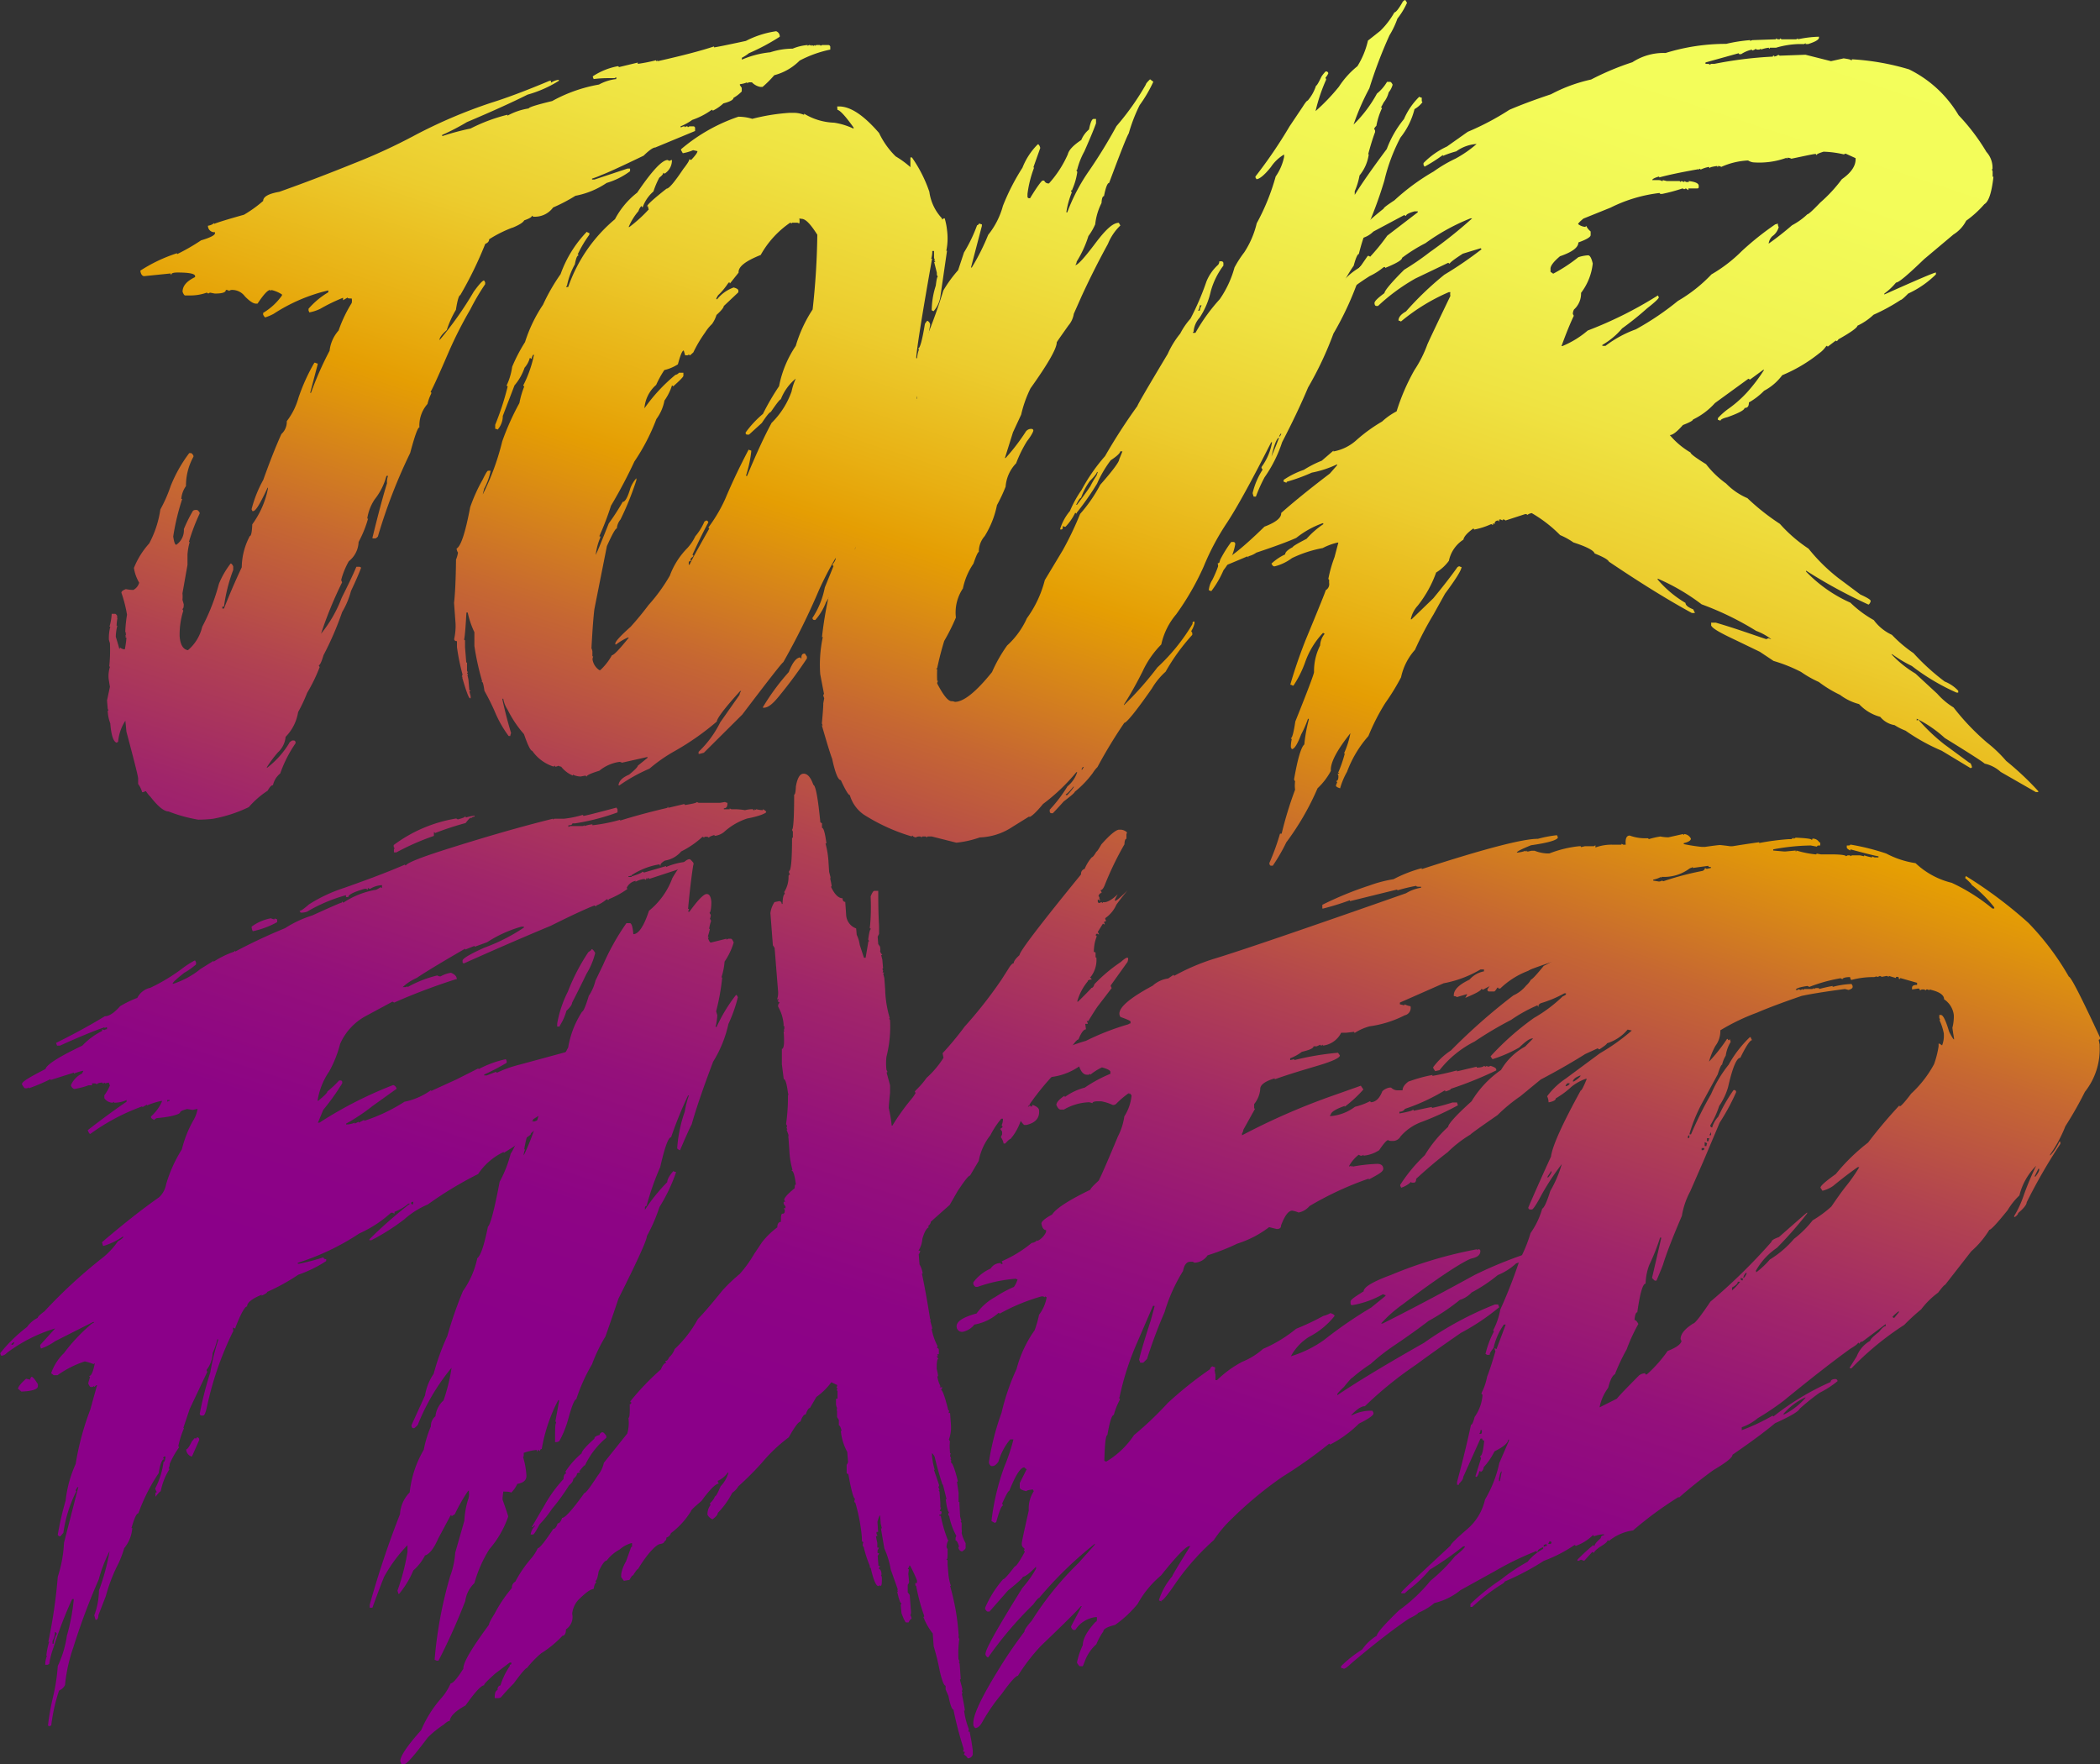
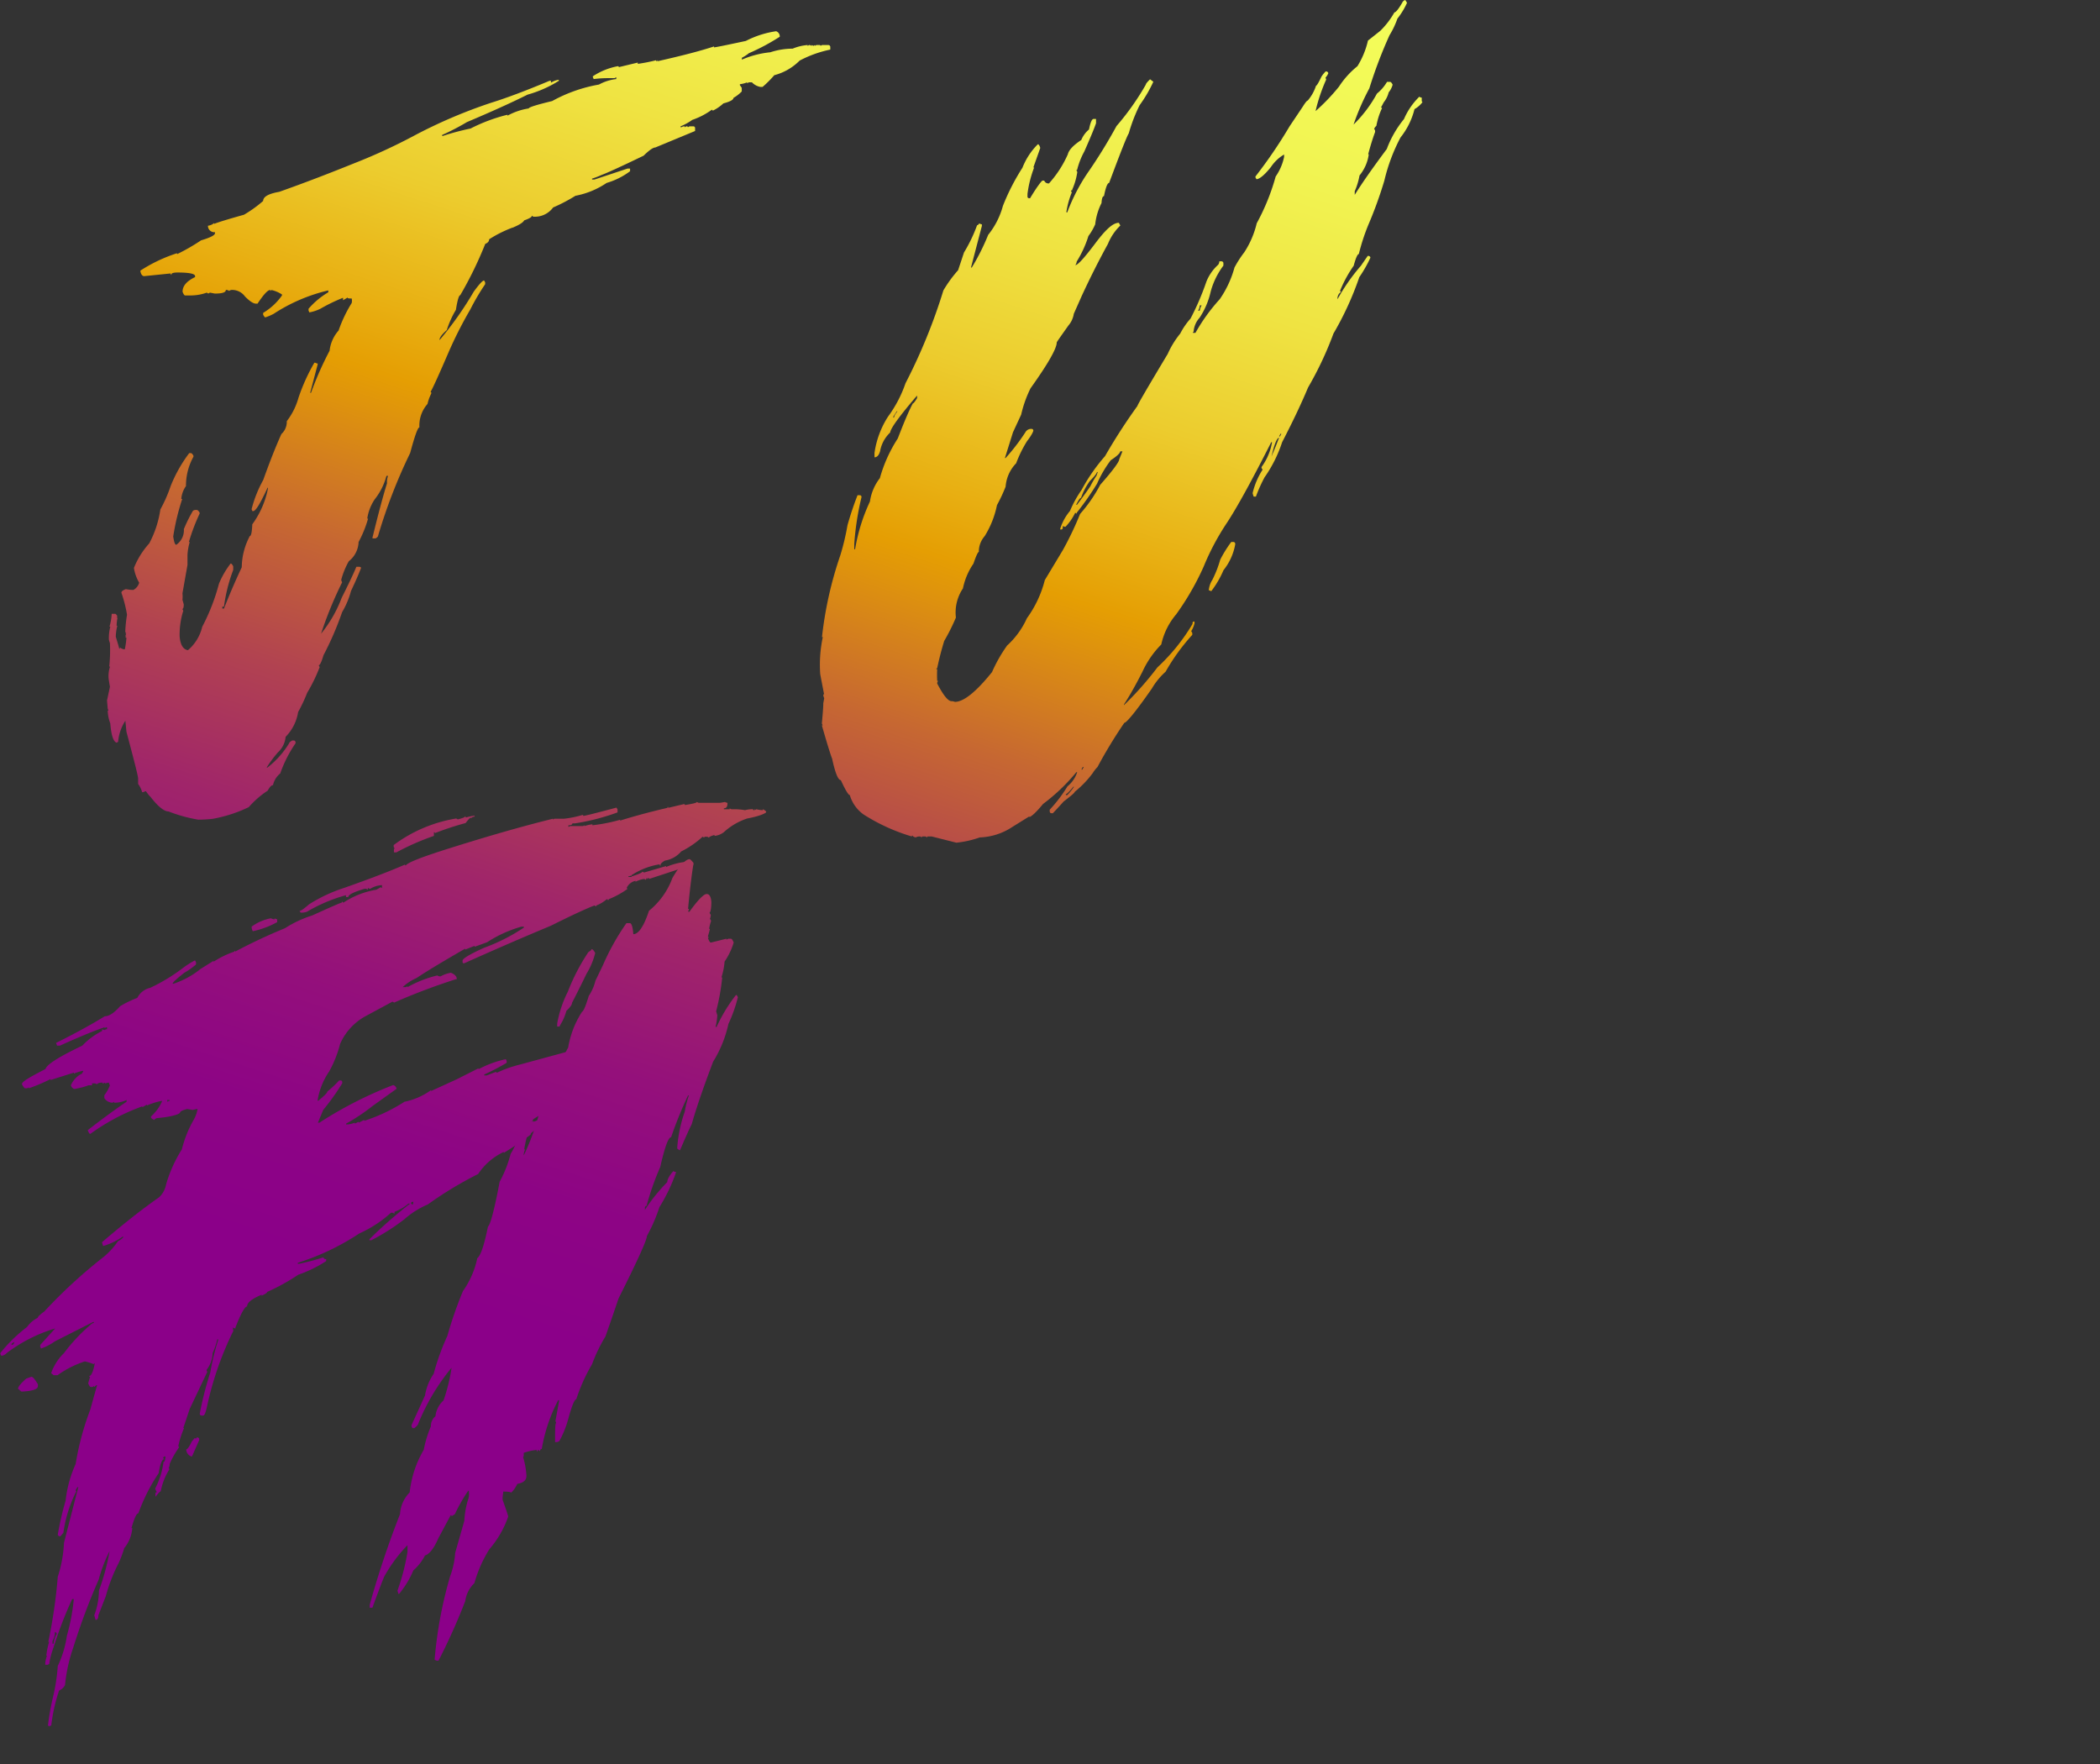
<svg xmlns="http://www.w3.org/2000/svg" xmlns:xlink="http://www.w3.org/1999/xlink" id="Ebene_1" data-name="Ebene 1" viewBox="0 0 179.55 150.82">
  <rect x="0" y="0" width="179.55" height="150.82" fill="#333333" stroke="none" />
  <defs>
    <style>.cls-1{fill:url(#Unbenannter_Verlauf_46);}.cls-2{fill:url(#Unbenannter_Verlauf_46-2);}.cls-3{fill:url(#Unbenannter_Verlauf_46-3);}.cls-4{fill:url(#Unbenannter_Verlauf_46-4);}.cls-5{fill:url(#Unbenannter_Verlauf_46-5);}.cls-6{fill:url(#Unbenannter_Verlauf_46-6);}.cls-7{fill:url(#Unbenannter_Verlauf_46-7);}.cls-8{fill:url(#Unbenannter_Verlauf_46-8);}.cls-9{fill:url(#Unbenannter_Verlauf_46-9);}</style>
    <linearGradient id="Unbenannter_Verlauf_46" x1="66.42" y1="307.93" x2="112.81" y2="166.62" gradientUnits="userSpaceOnUse">
      <stop offset="0" stop-color="#8b0089" />
      <stop offset="0.08" stop-color="#8d0485" />
      <stop offset="0.16" stop-color="#94107b" />
      <stop offset="0.24" stop-color="#a0256a" />
      <stop offset="0.32" stop-color="#b14251" />
      <stop offset="0.4" stop-color="#c66732" />
      <stop offset="0.48" stop-color="#df940c" />
      <stop offset="0.5" stop-color="#e59e03" />
      <stop offset="0.54" stop-color="#e8b013" />
      <stop offset="0.61" stop-color="#eccc2e" />
      <stop offset="0.69" stop-color="#efe342" />
      <stop offset="0.77" stop-color="#f1f351" />
      <stop offset="0.86" stop-color="#f3fc59" />
      <stop offset="0.99" stop-color="#f3ff5c" />
    </linearGradient>
    <linearGradient id="Unbenannter_Verlauf_46-2" x1="90.34" y1="315.78" x2="136.72" y2="174.48" xlink:href="#Unbenannter_Verlauf_46" />
    <linearGradient id="Unbenannter_Verlauf_46-3" x1="120.46" y1="325.67" x2="166.85" y2="184.36" xlink:href="#Unbenannter_Verlauf_46" />
    <linearGradient id="Unbenannter_Verlauf_46-4" x1="167.81" y1="341.21" x2="214.19" y2="199.9" xlink:href="#Unbenannter_Verlauf_46" />
    <linearGradient id="Unbenannter_Verlauf_46-5" x1="79.47" y1="312.21" x2="125.86" y2="170.91" xlink:href="#Unbenannter_Verlauf_46" />
    <linearGradient id="Unbenannter_Verlauf_46-6" x1="100.02" y1="318.96" x2="146.4" y2="177.65" xlink:href="#Unbenannter_Verlauf_46" />
    <linearGradient id="Unbenannter_Verlauf_46-7" x1="122.44" y1="326.32" x2="168.82" y2="185.01" xlink:href="#Unbenannter_Verlauf_46" />
    <linearGradient id="Unbenannter_Verlauf_46-8" x1="157.54" y1="337.84" x2="203.92" y2="196.53" xlink:href="#Unbenannter_Verlauf_46" />
    <linearGradient id="Unbenannter_Verlauf_46-9" x1="188.24" y1="347.91" x2="234.62" y2="206.61" xlink:href="#Unbenannter_Verlauf_46" />
  </defs>
  <path class="cls-1" d="M120.78,207.21a.47.47,0,0,1,.31.47,18,18,0,0,1-2.64,1.41s-.2.18-.6.39l0,.16a8.1,8.1,0,0,1,2.43-.63,6.21,6.21,0,0,1,1.91-.31,4.24,4.24,0,0,1,1.28-.31v.07l.13-.07h.06l.16.07,0-.07.16.07.12-.07,0,.07.12-.07h.27a.08.08,0,0,1,.09.07l.12-.07h.55a.17.17,0,0,1,.16.15v.24a9.87,9.87,0,0,0-2.62.94,4.74,4.74,0,0,1-2.17,1.25,9,9,0,0,1-1,1h-.2a1.36,1.36,0,0,1-.71-.39h-.27l-.14.08v-.08a2.39,2.39,0,0,1-.62.16v.08l.16.23,0,.31a3.23,3.23,0,0,1-.71.55c0,.16-.28.32-.86.47a3.72,3.72,0,0,1-.92.63c0-.05,0-.08-.08-.08a6.23,6.23,0,0,1-1.66.86,4.72,4.72,0,0,1-1,.55v.08h.07a.51.51,0,0,1,.28-.08v.08l.13-.08h.07s.07,0,.07.08l.14-.08h.34a.15.15,0,0,1,.14.16l0,.24-3.4,1.41c-.19,0-.52.23-1,.7-2.07,1-3.27,1.54-3.6,1.65a6.41,6.41,0,0,1-.81.31v.08h.21l2.83-.94h.21v.23a6.27,6.27,0,0,1-2,1,7.15,7.15,0,0,1-2.67,1.1,14.46,14.46,0,0,1-1.91,1,1.92,1.92,0,0,1-1.74.78.06.06,0,0,0-.07-.07q0,.16-.66.39c-.09.18-.42.39-1,.63V224a10.68,10.68,0,0,0-2,1q0,.26-.33.39a32.67,32.67,0,0,1-2.14,4.39c-.11,0-.24.42-.37,1.25a8.29,8.29,0,0,0-.78,1.73c-.43.38-.63.66-.62.86a29.46,29.46,0,0,0,2.93-4.15c.46-.63.75-.95.88-.95l.09.16v.16A19.42,19.42,0,0,0,94.63,231a34.76,34.76,0,0,0-1.87,3.69c-.78,1.81-1.29,2.94-1.53,3.37,0,0,.07,0,.07.08s-.18.31-.33.94a2.78,2.78,0,0,0-.69,2c-.14,0-.4.73-.79,2.19a45.75,45.75,0,0,0-2.76,7.14.71.71,0,0,1-.19.16h-.27l0-.08c.49-2,.91-3.58,1.24-4.63a1.34,1.34,0,0,1,.09-.63h-.14a5.42,5.42,0,0,1-1,2,4,4,0,0,0-.64,1.65h.07a9.79,9.79,0,0,1-.81,2,2.2,2.2,0,0,1-.84,1.65,6.86,6.86,0,0,0-.64,1.56l0,.08.07.16a33.64,33.64,0,0,0-1.8,4.39,10.91,10.91,0,0,0,1.76-3.06c.5-1,.92-1.85,1.26-2.66h.28l.13.07c-.2.54-.5,1.22-.87,2a7.08,7.08,0,0,1-.76,1.81,26.49,26.49,0,0,1-1.59,3.68c-.17.58-.31.86-.41.86l.08.16a14.12,14.12,0,0,1-1.07,2.2,13.09,13.09,0,0,1-.77,1.64,3.9,3.9,0,0,1-1.07,2.12,2.05,2.05,0,0,1-.66,1.33,10.25,10.25,0,0,0-.94,1.26v.07a7.66,7.66,0,0,0,1.9-2.11c0-.06.09-.13.26-.24h.14a.16.16,0,0,1,.15.16v.08a10.78,10.78,0,0,0-1.31,2.58,1.78,1.78,0,0,0-.62,1c-.13,0-.28.15-.45.47a7.82,7.82,0,0,0-1.62,1.41,12,12,0,0,1-3.08,1,11,11,0,0,1-1.25.07,12.77,12.77,0,0,1-2.53-.7c-.38,0-.9-.42-1.55-1.26,0,0-.17-.15-.38-.47h-.07a.37.37,0,0,1-.26.08,2,2,0,0,0-.34-.7l0-.47c0-.19-.34-1.52-1-4l-.09-.94a3.92,3.92,0,0,0-.62,1.8l-.12.08c-.28-.07-.47-.62-.55-1.65a3.34,3.34,0,0,1-.22-1.1h.07l-.07-.15-.06-.71.25-1.17c-.08-.46-.12-.72-.12-.79a2.56,2.56,0,0,1,.13-.94h-.07a13.48,13.48,0,0,0,.06-2,2.25,2.25,0,0,1-.09-.31,4,4,0,0,1,.12-1.1h-.07a4.7,4.7,0,0,0,.19-1.1h.28c.07,0,.14.08.22.24,0,0-.07,0-.07.08h.07a4.17,4.17,0,0,0-.08.7h.06a4.29,4.29,0,0,0-.13.94c.18.59.28.93.29,1s.07,0,.07-.08a.71.71,0,0,0,.41.16,6.77,6.77,0,0,0,.14-1s-.07,0-.09-.08.07,0,.07-.08a.06.06,0,0,1-.07-.07s.07,0,.06-.08-.07,0-.07-.08h.07a.07.07,0,0,0-.07-.08,11.19,11.19,0,0,1,.15-1.49,11.25,11.25,0,0,0-.48-1.88c0-.11.11-.21.38-.31a3.51,3.51,0,0,0,.64.07,1,1,0,0,0,.5-.62,3.56,3.56,0,0,1-.45-1.26A7,7,0,0,1,67.18,251a8.87,8.87,0,0,0,.95-2.9,12.14,12.14,0,0,0,.88-2,12.07,12.07,0,0,1,1.59-2.82h.13c.07,0,.15.07.23.23v.08a5.12,5.12,0,0,0-.64,2.51,2.2,2.2,0,0,0-.4,1.1H70a20,20,0,0,0-.77,3.21c.07.47.15.71.26.71a1.5,1.5,0,0,0,.65-1.34,12,12,0,0,1,.78-1.57.41.41,0,0,1,.25-.07h.07c.07,0,.15.07.25.23v.08a16.91,16.91,0,0,0-.92,2.43h.07a5.09,5.09,0,0,0-.19,1.1l0,.86-.43,2.43a2.64,2.64,0,0,1,0,.55l.11.39q0,.39-.12.39l.08.16a6.77,6.77,0,0,0-.31,2.2c.06.71.3,1.11.71,1.17a3.75,3.75,0,0,0,1.22-2,17.29,17.29,0,0,0,1.43-3.68,7.45,7.45,0,0,1,1-1.73c.07,0,.14.08.22.24l0,.31a14,14,0,0,0-.79,3.14h-.14v.16h.14a58.57,58.57,0,0,1,1.52-3.53,5.83,5.83,0,0,1,.69-2.67q.17,0,.21-1a7.71,7.71,0,0,0,1.34-3.06v-.07H77.3c-.61,1.3-1,2-1.24,2H76l-.07-.16a10.43,10.43,0,0,1,1-2.51c.5-1.4,1-2.7,1.55-3.92a1.41,1.41,0,0,0,.46-1.1,5.86,5.86,0,0,0,1-2,16.3,16.3,0,0,1,1.36-3h.07a.46.46,0,0,0,.21.07v.08l-.64,2.43h.07a28.1,28.1,0,0,1,1.59-3.6,3.11,3.11,0,0,1,.77-1.73,11.45,11.45,0,0,1,1.12-2.35.88.88,0,0,0,0-.39c-.23,0-.35,0-.35-.08l-.39.23V230a14.87,14.87,0,0,0-1.94.94,3.65,3.65,0,0,1-.94.31l-.07-.16,0-.15a6.78,6.78,0,0,1,1.69-1.41l0-.16a14.65,14.65,0,0,0-4.67,2,3.85,3.85,0,0,1-.74.31,1.15,1.15,0,0,1-.16-.23v-.16a5.23,5.23,0,0,0,1.61-1.49v-.08a2.69,2.69,0,0,0-.93-.39.07.07,0,0,1-.07.08v-.08c-.22,0-.58.4-1.09,1.17h-.14c-.22,0-.53-.2-.94-.62a1.35,1.35,0,0,0-1.14-.55.4.4,0,0,0-.21.08.44.44,0,0,0-.28-.08c0,.21-.3.31-.94.31l-.42-.08-.14.08-.13-.08a4.14,4.14,0,0,1-1.5.24h-.35c-.07,0-.14-.11-.22-.31,0-.48.31-.89,1.07-1.26v-.08c0-.21-.52-.31-1.49-.31-.36,0-.54.06-.53.16s-.07,0-.07-.08l-2.26.23c-.19,0-.3-.21-.33-.47a13.14,13.14,0,0,1,3.14-1.49v.08a17.22,17.22,0,0,0,2.05-1.18c.81-.24,1.21-.45,1.19-.62v-.08a.54.54,0,0,1-.6-.55,1,1,0,0,0,.53-.23l0,.07q.55-.22,2.55-.78a10.69,10.69,0,0,0,1.64-1.18q0-.54,1.38-.78c2.06-.73,4.18-1.54,6.38-2.43a48.86,48.86,0,0,0,5.26-2.43,42.84,42.84,0,0,1,6.46-2.75q2-.62,5-1.88h.13l0,.16a1.6,1.6,0,0,1,.6-.24h.07v.08a10.09,10.09,0,0,1-2.67,1.18q-2,1-5.19,2.35a19.72,19.72,0,0,1-2.12,1.1v.08h.07a21.25,21.25,0,0,1,2.36-.63,14.63,14.63,0,0,1,3.16-1.18v.08a5.48,5.48,0,0,1,1.82-.62c0-.1.67-.31,2-.63a12.8,12.8,0,0,1,4-1.41,4,4,0,0,1,1.48-.47v-.16l-.14.08h-.41c-.3,0-.76,0-1.38.08l-.07-.16v-.08a5.81,5.81,0,0,1,2.13-.86.08.08,0,0,1,.09.08l1.62-.39V210a14.53,14.53,0,0,0,1.57-.31c0,.05,0,.08.07.08s0-.08.07-.08v.08q3.16-.71,4.81-1.26v.08c.1,0,1-.18,2.72-.55A8.18,8.18,0,0,1,120.78,207.21Z" transform="translate(-54.42 -204.54)" />
-   <path class="cls-2" d="M126,213.64h.15c1,0,2.12.76,3.43,2.27a7,7,0,0,0,1.42,2,8.17,8.17,0,0,1,1.26.92V218h.13a11.7,11.7,0,0,1,1.49,2.94,4.11,4.11,0,0,0,1.08,2.27v.1l.16-.1h.07a5.34,5.34,0,0,1,.2,1,5.26,5.26,0,0,1-.06,1.77h.06l-.58,4a2.44,2.44,0,0,1-.57,1.17l-.16-.08a7.13,7.13,0,0,1,.35-2.11c.06-.5.11-.75.17-.75l-.08-.18,0-.17-.23-.92c.06,0,.09,0,.09-.08a.09.09,0,0,1-.1-.08h.08l-.08-.18,0-.51V226h-.15a2.23,2.23,0,0,1-.09.66h.07q-1.24,7-1.35,8.43v.08h.07a2.66,2.66,0,0,1,.17-.77.08.08,0,0,1-.08-.07c.16,0,.35-.7.58-2.1.11-.17.18-.26.21-.26s.23.12.24.34q-.72,4.27-1.26,6.82l-.79,3.11a7.45,7.45,0,0,1-.9,2.77,11.47,11.47,0,0,1-1.43,3.62l-.13-.09a13.16,13.16,0,0,1,1.13-3.2h-.07l.18-.66v-.08h-.07c0,.18-.35.6-1.09,1.25a10.07,10.07,0,0,1-1.12,2.86c-.49,2.07-1,3.28-1.48,3.63a26.26,26.26,0,0,1-1.88,3.7,4.94,4.94,0,0,1-.91,1.51h-.07c-.11,0-.16-.06-.18-.17a7.17,7.17,0,0,0,1.06-2.61l.75-1.84s-.08,0-.08-.1.15-.16.26-.49l0-.1a29.27,29.27,0,0,0-1.41,2.71,60,60,0,0,1-3.07,6.21q-.11,0-3.5,4.47l-3.29,3.27-.38.1h-.07l0-.18A9,9,0,0,0,116,266.3l1.65-2.35a.64.64,0,0,1,.14-.33h-.08c-1.36,1.49-2,2.36-2,2.61a22.55,22.55,0,0,1-3.59,2.52,13.36,13.36,0,0,0-2.17,1.51,14.23,14.23,0,0,0-2.57,1.43h-.07v-.07c.06-.34.36-.62.9-.85.5-.41.75-.67.74-.76l.83-.67v-.08l-2.18.49a.53.53,0,0,0-.22-.07,3.5,3.5,0,0,0-1.72.76c-.73.22-1.08.39-1.07.49a.09.09,0,0,1-.09-.08l-.43.08a1.53,1.53,0,0,1-.67-.16v.08a2.43,2.43,0,0,1-1-.76.6.6,0,0,1-.24-.08.51.51,0,0,1-.28.08V270l-.14.08a3.54,3.54,0,0,1-1.81-1.34c-.14,0-.38-.47-.71-1.43a9.75,9.75,0,0,1-1.41-2.11,2.28,2.28,0,0,1-.36-.92h-.07v.09c.24,1.09.48,2,.74,2.85a.68.68,0,0,0-.07.25h-.14a9.67,9.67,0,0,1-1.19-2.1,19.31,19.31,0,0,0-.88-1.76c-.07-.51-.14-.77-.2-.77s0-.07,0-.07a22.44,22.44,0,0,1-.66-3c0-.69,0-1.09,0-1.18a7.37,7.37,0,0,1-.57-1.68H94.3c-.07,1.22-.13,2-.19,2.27,0,.07,0,.1.07.1l0,.59.1,1.25a.07.07,0,0,0,.07.08l0,.18,0,.51.08.15c-.05,0-.08,0-.07.1h.07c0,.05,0,.08-.05.08l.09.41.07.84c0,.07,0,.1.08.1s0,.08-.07.08l.11.41v.18h-.06q-.15,0-.66-1.77s.06,0,0-.08H93.9l.07-.17a18.27,18.27,0,0,1-.48-2.35l0-.51c-.14,0-.23-.06-.24-.18a5.12,5.12,0,0,0,.12-1.33l-.13-1.77c.09-.72.15-2,.17-3.7,0,0,.1-.2.17-.59a.7.7,0,0,1-.12-.35c.37-.2.75-1.37,1.16-3.53a14.21,14.21,0,0,1,1.06-2.35c.25-.51.4-.77.47-.77h.22a5.5,5.5,0,0,1-.55,1.53c-.08.3-.12.47-.12.49a21.39,21.39,0,0,0,1.66-4.53A22.1,22.1,0,0,1,98.83,239a7.34,7.34,0,0,1,.42-1.43.09.09,0,0,1-.09-.08,10.39,10.39,0,0,0,.86-2.35.85.85,0,0,1,.07-.26H100a.81.81,0,0,0-.12.34l-.16-.08a2.07,2.07,0,0,1-.45.84,4.59,4.59,0,0,1-.86,1.51l-1,2.61a1.77,1.77,0,0,1-.44,1.17.5.5,0,0,0-.21-.07l0-.34a23.8,23.8,0,0,0,1.07-3.29s-.07,0-.09-.08a5.44,5.44,0,0,0,.47-1.59,14,14,0,0,1,1.1-2.11,12.45,12.45,0,0,1,1.54-3.2,16.51,16.51,0,0,1,1.5-2.61,10.09,10.09,0,0,1,2.24-3.62.5.5,0,0,0,.22.1l0,.15a10.15,10.15,0,0,0-1,1.69.07.07,0,0,1,.07.08c-.12,0-.22.28-.31.76a6.34,6.34,0,0,0-.68,1.86h-.06v.08H103a13.22,13.22,0,0,1,4-5.8,7,7,0,0,1,1.9-2.27c1.26-1.86,2.13-2.79,2.6-2.79l.16.08a.43.43,0,0,1,.21-.08v.08a1.34,1.34,0,0,1-.65,1.1.09.09,0,0,0-.09-.08c0,.09-.1.23-.34.41a7.09,7.09,0,0,0-.5,1.18,3.17,3.17,0,0,0-.92,1.35s-.07,0-.08-.08-.2.14-.28.41a5.11,5.11,0,0,0-.84,1.36h.06a11.88,11.88,0,0,0,1.66-1.51l-.07-.18s.06,0,0-.08h-.07c0-.13.54-.63,1.66-1.51.21,0,.68-.56,1.43-1.68.36-.46.53-.74.52-.84l.15.07c.37-.39.55-.64.54-.76l-.37-.08a4,4,0,0,1-.88.26l-.15-.26,0-.08a14.9,14.9,0,0,1,4.9-2.78,4,4,0,0,1,1.19.18,17.3,17.3,0,0,1,3.14-.51h.29a2.33,2.33,0,0,1,1,.17v-.1a5.28,5.28,0,0,0,2.57.77,5.91,5.91,0,0,1,1.66.51v-.1c-.68-.95-1.14-1.46-1.38-1.51Zm-3.24,9.58a1,1,0,0,1,0,.43l-.16-.07h-.45s-.06,0,0,.07l-.17-.07a8.14,8.14,0,0,0-2.52,2.76c-1.3.52-1.93,1-1.89,1.51l-.75.94c0-.07,0-.1-.07-.1s-.3.5-.94,1.1l-.14.25v.08h.07a3.16,3.16,0,0,1,1.41-1c.25.07.39.15.4.26l0,.15-1.25,1.18c0,.12-.19.37-.62.76a2.75,2.75,0,0,1-.38.77,3.78,3.78,0,0,0-.6.74,11.08,11.08,0,0,0-1,1.69l-.28.25a.08.08,0,0,1-.08-.07l-.14.07H113l-.12-.41c-.13,0-.29.39-.5,1.18a3.75,3.75,0,0,1-1.16.49,8.69,8.69,0,0,0-.7,1.27,2.94,2.94,0,0,0-1,2,14.45,14.45,0,0,1,2.65-2.86.49.49,0,0,0,.3-.18h.38v.26c0,.09-.3.4-.89.92,0-.05,0-.08-.09-.08a4.63,4.63,0,0,1-.64,1.28,3.84,3.84,0,0,1-.69,1.58,17.48,17.48,0,0,1-1.88,3.63,42.24,42.24,0,0,1-2,3.78,24.68,24.68,0,0,1-1,2.61c.06,0,.09,0,.09.08s-.26.5-.4,1.51c.08-.12.45-1,1.12-2.69a19.27,19.27,0,0,0,1.19-1.84c.21,0,.43-.39.66-1.18a2.74,2.74,0,0,1,.51-.84l0,.16a24.16,24.16,0,0,1-1.36,3.37,1.36,1.36,0,0,0-.31.76c-.12,0-.4.51-.85,1.51l-1.07,5.39c-.09.73-.17,1.85-.25,3.35a.87.87,0,0,1,.08.26l0,.43h.07a.74.74,0,0,0-.06.25,1.33,1.33,0,0,0,.59.93h.07a5,5,0,0,0,1-1.28c.16,0,.64-.5,1.45-1.51h-.09a4.88,4.88,0,0,0-1,.59h-.07v-.08c0-.17.43-.65,1.31-1.43q.82-.91,1.53-1.86a14.69,14.69,0,0,0,1.82-2.51,6.6,6.6,0,0,1,1.51-2.37,4.13,4.13,0,0,0,.67-1,4.87,4.87,0,0,0,.78-1.26l.16-.09a.19.19,0,0,1,.17.17c-.57,1.06-1,2-1.36,2.77,0,0,.08,0,.08.09s-.2.12-.26.34c.05,0,.07,0,.07.08-.15,0-.22.08-.2.25v.08h.07c.08-.22.65-1.26,1.69-3.1,0,0-.07,0-.07-.1a13,13,0,0,0,1.43-2.43c.51-1.21,1.16-2.62,2-4.21a.54.54,0,0,0,.22.08l0,.1a10.51,10.51,0,0,1-.43,2v.08h.07q1.2-2.88,2.1-4.54a7.09,7.09,0,0,0,1.71-2.69,5,5,0,0,1,.36-1.1,4.32,4.32,0,0,0-1.28,1.77c-.08,0-.36.36-.86,1.09-.1,0-.35.31-.76.93l-1.1,1h-.15c-.1,0-.14-.06-.14-.18a8.91,8.91,0,0,1,1.48-1.59,21,21,0,0,1,1.38-2.37,9.31,9.31,0,0,1,1.43-3.45A11.6,11.6,0,0,1,123.9,231a63.66,63.66,0,0,0,.4-6.39c-.58-.91-1-1.36-1.35-1.36Zm.48,37.2.17.26,0,.16a37.61,37.61,0,0,1-2.29,3.11c-.58.73-1,1.1-1.4,1.1h-.07V265a19.76,19.76,0,0,1,2.21-3c.32-.83.66-1.25,1-1.25,0,.05,0,.08.08.08C122.93,260.56,123,260.42,123.21,260.42Zm12.64-31,.15.07,0,.44,0,.25c.14,0,.23.05.24.16a18.15,18.15,0,0,1-1.31,5.21,1.38,1.38,0,0,1-.47.77h-.22c0-.14.25-1.2.79-3.2a36.2,36.2,0,0,1,.74-3.7Z" transform="translate(-54.42 -204.54)" />
  <path class="cls-3" d="M174.57,204.54l.15.24a6.4,6.4,0,0,1-.82,1.35,7.33,7.33,0,0,1-.68,1.43,39.22,39.22,0,0,0-1.72,4.53,20.63,20.63,0,0,0-1.35,3.1,11.15,11.15,0,0,0,2-2.65,3.67,3.67,0,0,0,.86-1h.26c.07,0,.14.08.22.24a1.76,1.76,0,0,1-.34.66,2.18,2.18,0,0,1-.42.85l-.24.45c.05,0,.08,0,.09.05a6.12,6.12,0,0,0-.48,1.51s-.1.08-.19.24l.08.16,0,.13c-.22.59-.41,1.22-.59,1.9h.05a3.61,3.61,0,0,1-.79,1.81,6,6,0,0,1-.41,1.35l0,.31c.62-1,1.54-2.31,2.74-3.92a9,9,0,0,1,1.47-2.56,6,6,0,0,1,1.31-1.91.4.4,0,0,0,.21.08v.16l0,.16s.05,0,.05.08a2.24,2.24,0,0,1-.67.58,6.35,6.35,0,0,1-1.2,2.43,15.47,15.47,0,0,0-1.38,3.69,35.27,35.27,0,0,1-1.37,3.78,17.37,17.37,0,0,0-.81,2.49c-.11,0-.26.33-.44,1a10.78,10.78,0,0,0-1.18,2.18.08.08,0,0,1,.09.07.64.64,0,0,0-.29.61,16.58,16.58,0,0,1,2-2.86l.58-.84h.07a.18.18,0,0,1,.16.15,11.1,11.1,0,0,1-.95,1.67,26.57,26.57,0,0,1-2.21,4.82,29.33,29.33,0,0,1-2.17,4.61q-.86,2.06-2.22,4.68a11.28,11.28,0,0,1-1.5,3,13,13,0,0,0-.74,1.65h-.19a1.65,1.65,0,0,1-.09-.3,6.38,6.38,0,0,1,.85-2l-.09-.15v-.08a5,5,0,0,0,.9-2.12h-.07q-2.49,4.92-3.78,6.88a21.15,21.15,0,0,0-2,3.76,23,23,0,0,1-2.35,4.08,5.9,5.9,0,0,0-1.27,2.57,8.12,8.12,0,0,0-1.61,2.33c-.53,1.05-1.06,2-1.58,2.8v.06a27.93,27.93,0,0,0,2.86-3.23,16.72,16.72,0,0,0,3-3.71c0-.14,0-.21.17-.21v.16a2.2,2.2,0,0,1-.28.66l.09.16,0,.16a17.31,17.31,0,0,0-2.28,3.15,6,6,0,0,0-1.17,1.43c-1.39,2-2.18,2.94-2.36,2.94a41,41,0,0,0-2.3,3.79s-.19.17-.41.52a8.73,8.73,0,0,1-1.53,1.59c0,.08-.32.35-.95.83-.12.14-.42.47-.92,1h-.12c-.09,0-.14-.06-.15-.16l0-.14a12.22,12.22,0,0,0,1.52-2,2.58,2.58,0,0,0,.83-1.21h-.07a16.43,16.43,0,0,1-2.85,2.72c-.58.71-1,1.08-1.17,1.12v-.06l-1.45.9a5.35,5.35,0,0,1-2.79.9,8.59,8.59,0,0,1-2,.45l-2.1-.53h-.33c-.05,0-.07,0-.07.08l-.14-.08h-.26s-.06,0-.06.08l-.12-.08H133a.51.51,0,0,0-.28.08q-.25-.06-.27-.15c-.05,0-.07,0-.06.07a16.14,16.14,0,0,1-4.13-1.88,3.08,3.08,0,0,1-1.18-1.66c-.12,0-.38-.43-.77-1.28-.23,0-.48-.61-.74-1.82-.15-.39-.45-1.35-.88-2.86h.07l-.07-.16c.09-1,.13-1.57.12-1.72h0l.08-.45a.69.69,0,0,1-.08-.32h.07l-.33-1.72a11.34,11.34,0,0,1,.22-3.18h-.07a32.36,32.36,0,0,1,1.57-7,20.89,20.89,0,0,0,.61-2.56,27.07,27.07,0,0,1,.86-2.57h.19c.1,0,.15.08.15.16a24.26,24.26,0,0,0-.62,4l0,.46h.07a15.64,15.64,0,0,1,1.27-4.08,4.24,4.24,0,0,1,.85-2,12.19,12.19,0,0,1,1.53-3.39c.57-1.48,1-2.48,1.29-3q.09,0,.36-.45v-.22c-1.51,1.76-2.27,2.81-2.3,3.16a2.86,2.86,0,0,0-.86,1.59c-.1.35-.26.53-.48.53l0-.38a7.76,7.76,0,0,1,1.15-3.09,10.59,10.59,0,0,0,1.5-2.86,48.05,48.05,0,0,0,3.24-7.94,11,11,0,0,1,1.26-1.73l.5-1.51a13.09,13.09,0,0,0,1.12-2.33s.09,0,.19-.16a.49.49,0,0,0,.22.08v.14l-.93,3.55h.07a19.14,19.14,0,0,0,1.4-2.79,6.76,6.76,0,0,0,1.26-2.48,18.73,18.73,0,0,1,1.67-3.26,5.8,5.8,0,0,1,1.31-2h.05a.55.55,0,0,1,.16.32l-.59,1.66h.07a9.6,9.6,0,0,0-.57,2.26l0,.23c0,.09.07.14.15.14h.07c.6-1,1-1.51,1.07-1.51h.14a.38.38,0,0,0,.41.24,9.31,9.31,0,0,0,1.61-2.49c.09-.37.47-.77,1.15-1.22a2.31,2.31,0,0,1,.66-.9q.18-.9.39-.9h.21l0,.37c-.21.59-.55,1.39-1,2.41a6.49,6.49,0,0,0-.62,1.59h-.07l.09.16a5.73,5.73,0,0,1-.43,1.5c0,.06,0,.08-.1.08v.06s0,.08.07.08a7.56,7.56,0,0,0-.47,1.67v.07h.07a16,16,0,0,1,1.91-3.62,43.68,43.68,0,0,0,2.3-3.76,22.23,22.23,0,0,0,2.51-3.55q0-.1.36-.45l.28.21a11.73,11.73,0,0,1-1.17,2,13.88,13.88,0,0,0-.93,2.41c-.18.29-.73,1.7-1.68,4.24-.14,0-.29.37-.44,1.13-.12,0-.19.2-.21.59a5.28,5.28,0,0,0-.54,1.82,5,5,0,0,1-.58,1,9.33,9.33,0,0,1-1,2.18.64.64,0,0,1-.12.31c.21,0,.78-.63,1.72-1.88s1.53-1.74,2-1.74l.13.23a4.54,4.54,0,0,0-1.06,1.57c-.87,1.59-1.61,3.08-2.25,4.47l-.67,1.51a2,2,0,0,1-.46,1c-.65.92-1,1.41-1,1.45q0,.78-2.24,3.92a10.11,10.11,0,0,0-.8,2.25l-.7,1.51-.69,2.2h.06a17.53,17.53,0,0,0,1.69-2.2.56.56,0,0,1,.45-.29h.07c.09,0,.15.05.16.13s-.17.45-.54.92a10.61,10.61,0,0,0-.93,1.89,3.21,3.21,0,0,0-.9,2,13.83,13.83,0,0,1-.74,1.58,8,8,0,0,1-1.05,2.65,2,2,0,0,0-.5,1.35c-.08,0-.23.33-.46,1a5.81,5.81,0,0,0-.9,2.12,3.69,3.69,0,0,0-.6,2.49,17,17,0,0,1-1,2c-.24.78-.44,1.56-.6,2.33,0,0-.07,0-.07.08h.07a9.18,9.18,0,0,0,0,1h.07l-.07.16,0,.07c.52,1,.93,1.51,1.22,1.51a.72.72,0,0,1,.29.06q1.13,0,3.18-2.55a12.53,12.53,0,0,1,1.29-2.27,7.07,7.07,0,0,0,1.69-2.33,9.52,9.52,0,0,0,1.53-3.26l1.54-2.56a28,28,0,0,0,1.48-3.1,12.71,12.71,0,0,0,1.72-2.49c1.1-1.24,1.64-2,1.62-2.17l.28-.69h-.19c0,.14-.26.4-.81.76a9.83,9.83,0,0,0-1.17,2,24.39,24.39,0,0,1-1.74,2.49v.08l-.13-.08a4.57,4.57,0,0,1-.83,1.2h-.07l-.16-.06c0,.2,0,.29-.15.29h-.07l0-.07a4.4,4.4,0,0,1,.83-1.51,9.77,9.77,0,0,1,1-1.81,15.4,15.4,0,0,1,2-2.88,49.21,49.21,0,0,1,2.77-4.29c0-.09.87-1.58,2.59-4.45a7.68,7.68,0,0,1,1.07-1.74,6,6,0,0,1,.88-1.28,22.62,22.62,0,0,0,1.36-3.17,3.88,3.88,0,0,1,1-1.43.46.46,0,0,0,.1-.3h.19a.17.17,0,0,1,.16.14v.23a6.55,6.55,0,0,0-1.08,2.2,6.77,6.77,0,0,1-.95,2.25,2,2,0,0,0-.52,1.22c-.05,0-.06,0-.05.08h.21a15.72,15.72,0,0,1,2.08-2.88,8.85,8.85,0,0,0,1.26-2.71,9.08,9.08,0,0,1,.83-1.29,7.8,7.8,0,0,0,1.07-2.49,18.7,18.7,0,0,0,1.62-4,4.54,4.54,0,0,0,.72-1.67v-.21a3.48,3.48,0,0,0-1.12,1.06c-.55.7-1,1.05-1.24,1.05l-.09-.15v-.08a40.63,40.63,0,0,0,2.92-4.29l1.12-1.67c.22-.35.36-.53.43-.53a3.71,3.71,0,0,0,.71-1.27c.06,0,.22-.26.46-.77a2.78,2.78,0,0,1,.36-.45h.07a.18.18,0,0,1,.16.16,1.44,1.44,0,0,1-.24.37l.06.16a14.75,14.75,0,0,0-.91,2.7,17.05,17.05,0,0,0,2-2.09,7.45,7.45,0,0,1,1.58-1.75,7.17,7.17,0,0,0,.9-2.19l1.05-.83a7,7,0,0,0,1.21-1.58c.12,0,.35-.28.67-.83A.41.41,0,0,1,174.57,204.54Zm-43.48,35.17-.29.45v.08h.06c0-.1.08-.27.29-.53Zm14.46,32.73,0,.08h.12a5.11,5.11,0,0,0,.55-.67v-.08C145.86,272.22,145.63,272.44,145.55,272.44Zm2.66-27.54c0,.09-.19.35-.61.77a5.6,5.6,0,0,0-.75,1.43q-.12,0-.42.6h.07c.5-.66.88-1.19,1.14-1.58a8.25,8.25,0,0,1,.53-.91l.11-.31ZM147,270.11l-.12.23h.07a1,1,0,0,0,.12-.23Zm10-39.46a.79.79,0,0,1-.15.45H157a1.1,1.1,0,0,1,.16-.45Zm2.69,20.23h.19a.15.15,0,0,1,.15.14v.07a4.91,4.91,0,0,1-1,2.2,8.31,8.31,0,0,1-1.05,1.8.56.56,0,0,0-.21-.08,2,2,0,0,1,.31-.9,9.72,9.72,0,0,0,.67-1.72A10.6,10.6,0,0,1,159.69,250.88Zm3.43-7.25c0-.07.27-.62.66-1.67C163.59,242,163.37,242.52,163.12,243.63Zm.78-2-.12.23h.06a.81.81,0,0,0,.13-.23Z" transform="translate(-54.42 -204.54)" />
-   <path class="cls-4" d="M209.94,207.68l0,.08c0,.17-.3.35-.93.55h-.21v-.08l-.13.08h-.56a7.57,7.57,0,0,0-1.84.31h-.48c-.05,0-.07,0-.05.08a.09.09,0,0,1-.09-.08,2.94,2.94,0,0,0-.67.16v-.08l-.14.08h-.21a.07.07,0,0,1-.07-.08.75.75,0,0,1-.34.16v-.08a2.68,2.68,0,0,0-.93.39h-.14s-.07,0-.07-.08l-2.84.79V210c.23,0,.35,0,.36.08l.12-.08H201a34.3,34.3,0,0,1,5-.62c0-.06,0-.08.12-.08l0,.08c.22-.06.33-.11.33-.16l.14.08,2.2-.08,2.18.55,1.08-.24c.43.06.64.11.64.16s.07,0,.07-.08a21.16,21.16,0,0,1,4.88.86,10.08,10.08,0,0,1,4.24,3.92,17.68,17.68,0,0,1,2.38,3.14,2,2,0,0,1,.52,1.41c0,.05,0,.08-.06.08l.07.16,0,.47h.07c-.15,1.36-.41,2.14-.78,2.35a8.92,8.92,0,0,1-1.55,1.41,3,3,0,0,1-1.09,1.18l-2.51,2.11c-1.36,1.31-2.16,2-2.4,2a5.38,5.38,0,0,1-1,.94v.08q4.17-1.87,4.41-1.88l0,.16a8.27,8.27,0,0,1-2.37,1.64c-.36.37-.58.55-.65.55a16,16,0,0,1-2.31,1.26,5.3,5.3,0,0,1-1.38.94c0,.15-.53.55-1.64,1.17,0,.06-.05.11-.19.16v-.08l-.72.55s0-.08-.07-.08-.2.32-.64.63a13,13,0,0,1-3.17,1.88,4.59,4.59,0,0,1-1.55,1.33,5.83,5.83,0,0,1-1.3,1c0,.32-.1.47-.37.47,0,.17-.48.44-1.47.79-.4.1-.6.21-.59.31a.59.59,0,0,0-.22-.08l0-.15a5.78,5.78,0,0,1,1-.87,10.18,10.18,0,0,0,1.49-1.33,14.14,14.14,0,0,0,1.43-1.88v-.08l-1.17.86V237l-.14-.08L201.05,239a6,6,0,0,1-1.88,1.41c0,.09-.29.25-.86.47-.51.58-.88.86-1.12.86a6.78,6.78,0,0,0,1.77,1.49c0,.12.46.46,1.33,1a8.09,8.09,0,0,0,1.71,1.65,5.6,5.6,0,0,0,1.82,1.25,19.39,19.39,0,0,0,2.78,2.2,12.52,12.52,0,0,0,2.45,2.12,15.34,15.34,0,0,0,2.53,2.5l1.9,1.42c.57.26.87.44.88.54s-.12.32-.19.32a43.51,43.51,0,0,1-5.33-2.9l0,.08a12,12,0,0,0,3.79,2.66,9.53,9.53,0,0,0,2,1.49,4,4,0,0,0,1.55,1.26,11.38,11.38,0,0,0,1.84,1.56,19.1,19.1,0,0,0,2.67,2.43,3.19,3.19,0,0,1,1.16.79l0,.16h-.14a18.46,18.46,0,0,1-3.83-2.28,10.8,10.8,0,0,1-1.67-1h-.07a9.42,9.42,0,0,0,2.05,1.65l1.86,1.72a6.22,6.22,0,0,0,1.4,1.18,20.4,20.4,0,0,0,2.86,3,11.6,11.6,0,0,1,1.64,1.57,25,25,0,0,1,2.74,2.58l0,.08h-.21l-3-1.72a3,3,0,0,0-1.37-.71c-.18-.17-1.32-.9-3.41-2.19a10.51,10.51,0,0,0-2.4-1.65v.16l.14-.08a15.87,15.87,0,0,0,2.23,2.12l2.12,1.56c.1,0,.18.13.24.4l-.12.07-2.47-1.49a16.82,16.82,0,0,1-3.1-1.72,5,5,0,0,1-.93-.47,2,2,0,0,1-1.23-.71,3.8,3.8,0,0,1-1.81-1.09,4.65,4.65,0,0,1-1.63-.79,10.28,10.28,0,0,1-1.81-1.1,9.12,9.12,0,0,1-1.52-.86,13.21,13.21,0,0,0-2.35-.94l-1.17-.78-2.07-1c-1.32-.62-2-1-2.1-1.26a1,1,0,0,0,0-.23h.41c1.65.48,3.08,1,4.31,1.41a.63.63,0,0,1,.21-.08.51.51,0,0,0,.21.08,4.87,4.87,0,0,0-1.29-.71,25.3,25.3,0,0,0-4.66-2.27,18,18,0,0,0-3.76-2.2v.08a9.39,9.39,0,0,0,2.38,2c0,.2.23.38.66.55l.15.31h-.27c-2.14-1.17-4.5-2.64-7.09-4.39-.07-.17-.48-.4-1.22-.7-.08-.26-.69-.58-1.81-.94a6.25,6.25,0,0,0-1.14-.63,11.43,11.43,0,0,0-2.43-1.88c-.22.05-.33.1-.33.16a.4.4,0,0,0-.21-.08l-1.69.55-.13-.08h-.07s-.07,0-.07.08l-.14-.08h-.14v.15a.06.06,0,0,1-.07-.07c-.23,0-.34.15-.32.31l-.14-.08v.16l-.15-.08a6.32,6.32,0,0,1-1.47.47c0-.05,0-.08-.08-.08-.51.37-.78.68-.83.94a2.84,2.84,0,0,0-1.24,1.81,3.85,3.85,0,0,1-1.09,1,9.93,9.93,0,0,1-1.57,2.83,2.48,2.48,0,0,0-.6,1.17h.07l1.86-1.8q1.23-1.49,2.07-2.67l.14-.07a.47.47,0,0,0,.2.07q0,.38-1.41,2.28l-1,1.8a28,28,0,0,0-1.57,3,5.12,5.12,0,0,0-1.19,2.35,19.06,19.06,0,0,1-1.35,2.2,18.1,18.1,0,0,0-1.44,2.82,9.75,9.75,0,0,0-1.83,3.06,6.3,6.3,0,0,0-.59,1.41c-.23-.07-.35-.14-.36-.24l.12-.31c-.05,0-.07,0-.09-.08.14,0,.2-.21.18-.47l-.07-.16h.14s0-.07-.09-.07a10.76,10.76,0,0,0,.57-1.65h-.07a7.55,7.55,0,0,0,.55-1.73c-1.17,1.47-1.73,2.54-1.67,3.22a5.77,5.77,0,0,1-1.14,1.49,22.78,22.78,0,0,1-2.67,4.62,15.24,15.24,0,0,1-1.16,2h-.13c-.1,0-.15-.08-.16-.23a19.86,19.86,0,0,0,.91-2.51H164a32.29,32.29,0,0,1,1.15-3.76,2.7,2.7,0,0,1,0-.71l-.09-.16c.31-1.79.61-2.78.88-3a12.64,12.64,0,0,1,.38-2.11v-.08h-.07a8.76,8.76,0,0,1-.58,1.33c-.32.84-.58,1.26-.8,1.26l-.08-.16a2.81,2.81,0,0,1,.08-.71.08.08,0,0,1-.08-.07c.11,0,.24-.48.38-1.42,1.08-2.69,1.61-4.1,1.6-4.23a4.83,4.83,0,0,1,.52-2.27,1.68,1.68,0,0,1,.39-1l-.14-.08a7,7,0,0,0-1.53,2.51,9.12,9.12,0,0,1-1,2h-.07a.4.4,0,0,0-.2-.08c.35-1.22.78-2.47,1.29-3.77q1.74-4.2,1.74-4.31a.59.59,0,0,0,.29-.62v-.24a.07.07,0,0,0-.07-.08,11,11,0,0,1,.53-1.88l.33-1.25h-.07a5.24,5.24,0,0,0-1.27.47,10.36,10.36,0,0,0-2.63.86,4.13,4.13,0,0,1-1.46.7h-.07c-.07,0-.14-.07-.22-.23a4.45,4.45,0,0,1,1.17-.79c0-.18.21-.39.65-.62,0-.07.38-.3,1.18-.71a7.41,7.41,0,0,1,1.43-1.25l0-.08h-.07a7.86,7.86,0,0,0-2.24,1.25c-.71.32-1.85.74-3.41,1.26a2.07,2.07,0,0,1-.68.31v.08a.07.07,0,0,1-.07-.08q-2.35,1-2.46,1l-.1-.39c.79-.25,2.11-1.29,4-3.14,1-.38,1.46-.77,1.43-1.17q1.62-1.44,4.16-3.37l.62-.71v-.08a8.9,8.9,0,0,1-2.16.71,15.74,15.74,0,0,1-2.14.78s0,.08-.06.08a.56.56,0,0,0-.21-.08l0-.16a7.29,7.29,0,0,1,1.73-.86,9.21,9.21,0,0,1,1.53-.78l1-.86v.07a4,4,0,0,0,2-1,13.62,13.62,0,0,1,2.16-1.56,5.63,5.63,0,0,1,1.24-.87,17.94,17.94,0,0,1,1.52-3.52,10.42,10.42,0,0,0,1.08-2.12q0-.08,2-4.23a.66.66,0,0,1,0-.32h-.14a16.66,16.66,0,0,0-4.09,2.51.51.51,0,0,0-.21-.08c0-.27.19-.53.64-.78a26.84,26.84,0,0,1,3.28-3.14,32.44,32.44,0,0,0,3.2-2.19s-.07,0-.08-.08l-1.54.47c-.74.48-1.12.77-1.12.86l-.13-.08-2.8,1.34a16.7,16.7,0,0,0-3.2,2.35h-.14c-.09,0-.15-.08-.16-.24s.27-.43.85-.86c0-.18.54-.86,1.69-2a22.66,22.66,0,0,0,2.17-1.49,38.91,38.91,0,0,0,3.64-2.9h-.14a17.51,17.51,0,0,0-3.85,2.12,13.53,13.53,0,0,0-2,1.25c0,.19-.47.47-1.45.87,0-.06,0-.08-.08-.08s-.41.38-1.25.78a21.61,21.61,0,0,0-4.41,3.69h-.21q-.14,0-.15-.24A11,11,0,0,1,168,230.1c0-.09.27-.4.83-.94a5.36,5.36,0,0,1,1.79-1.72,17.92,17.92,0,0,0,2.41-2.75l2.61-2v-.08h-.28c-.49.14-.74.27-.72.4l-.16-.08-2.64,1.41a2.16,2.16,0,0,1-.93.55,7.66,7.66,0,0,1-1.55,1.25h-.21l-.15-.08c0-.19.43-.71,1.33-1.56a27.82,27.82,0,0,1,2.39-2.12c0-.08.31-.31.92-.71A18.59,18.59,0,0,1,177,219.2a11.78,11.78,0,0,1,1.85-1.09,9.7,9.7,0,0,0,1.82-1.26,3.34,3.34,0,0,0-1.74.63,8.44,8.44,0,0,0-1.14.39v-.08a13.27,13.27,0,0,1-1.57,1l-.09-.15v-.16a6.71,6.71,0,0,1,2-1.41l1.78-1.26a22.76,22.76,0,0,0,3.56-1.88c.83-.36,2-.81,3.56-1.33a13.25,13.25,0,0,1,3.43-1.26,23.1,23.1,0,0,1,3.53-1.48,4.89,4.89,0,0,1,2.84-.79,17.44,17.44,0,0,1,5.18-.78,13.56,13.56,0,0,1,2.05-.32v.08a.51.51,0,0,1,.21-.08l2-.07v-.08l.14.08h.13c.05,0,.07,0,.07-.08l.14.08H208l.14-.08v.08A9.61,9.61,0,0,1,209.94,207.68Zm-.19,10.11s-.06,0-.06-.07-.84.13-2.11.39a.64.64,0,0,0-.36-.08c0,.05,0,.08-.05.08l0-.08a6.81,6.81,0,0,1-2.86.39,1.14,1.14,0,0,1-.43-.16,6.28,6.28,0,0,0-2.29.55.54.54,0,0,0-.28-.08v.08s-.07,0-.07-.08c-.41.06-.62.11-.62.16s-.07,0-.07-.08a2.57,2.57,0,0,0-.74.24c0-.05,0-.08-.07-.08s0,.08-.07.08V219c-1.49.26-2.62.5-3.39.71l0-.08c-.4.11-.6.22-.59.31h.55a.51.51,0,0,1,.28.08c.05,0,.07,0,.07-.08l.34.08H198s.07,0,.08.08l.12-.08a.69.69,0,0,0,.23.08l0-.08.16.08h.2s.07,0,0-.08q.85.09.87.39v.08c0,.1,0,.16-.12.16h-.76v.15l-.22-.15-.14.07-.14-.07a15,15,0,0,1-1.75.47c-.14,0-.21,0-.21-.08a12.56,12.56,0,0,0-4.19,1.25l-2.33.94c-.31.26-.46.42-.45.47a1.11,1.11,0,0,0,.64.24s0-.08.05-.08a1.44,1.44,0,0,0,.38.47l0,.31q0,.25-1.05.63c0,.42-.5.81-1.57,1.18-.57.48-.84.85-.81,1.1v.23l.23.16a13.34,13.34,0,0,0,2.15-1.41,3.21,3.21,0,0,1,.83-.16c.16,0,.29.23.4.7a5,5,0,0,1-1,2.51A1.83,1.83,0,0,1,189,231a.77.77,0,0,0-.1.39l.08.15c-.33.7-.68,1.56-1.05,2.59H188a8,8,0,0,0,2.17-1.33,33.83,33.83,0,0,0,6-3l.08.16c0,.1-.32.41-1,.94a26,26,0,0,1-2.14,1.72,6.38,6.38,0,0,1-1.69,1.41v.08h.27a9.74,9.74,0,0,1,2.59-1.41,23.75,23.75,0,0,0,3.6-2.43,12.84,12.84,0,0,0,2.87-2.27,12.54,12.54,0,0,0,2.6-2,24.82,24.82,0,0,1,2.86-2.28.4.4,0,0,0,.21-.08.66.66,0,0,0,.08.32,1.41,1.41,0,0,1-.55.78,1.07,1.07,0,0,0-.31.63,25.26,25.26,0,0,0,2-1.57,5.89,5.89,0,0,0,1.31-.94c.1,0,.47-.34,1.1-1a12.57,12.57,0,0,0,1.85-2c.82-.57,1.22-1.18,1.17-1.8l-.86-.39-.14.07a8.67,8.67,0,0,0-1.74-.23C210,217.62,209.75,217.7,209.75,217.79Z" transform="translate(-54.42 -204.54)" />
-   <path class="cls-5" d="M114,273.11l.14.07H116l.41-.07a.5.5,0,0,0,.21.07c0,.32-.08.47-.31.47l0,.08h.48s.06,0,0-.08l.16.08h.27a5.47,5.47,0,0,1,.9.08,2.41,2.41,0,0,1,.69-.08c0,.06,0,.08.07.08s0-.08.07-.08v.08l.14-.08a2.45,2.45,0,0,0,.55.08v-.08c.18.08.28.16.29.24s-.53.35-1.62.55a5.49,5.49,0,0,0-2,1.17,1.57,1.57,0,0,1-.8.32v-.08c-.31.09-.47.17-.47.23l-.14-.08h-.2s-.07,0-.07.08l-.14-.08a7.76,7.76,0,0,1-1.83,1.26,2.28,2.28,0,0,1-1.39.78c-.27.16-.39.29-.38.4s-.07,0-.07-.08a6.13,6.13,0,0,0-2.42.94v.08h.07c.59-.19.88-.32.87-.4l.15.08,1.88-.55,0,.08a5.69,5.69,0,0,1,2.15-.47l.17.24v.08l-1.06.39a.09.09,0,0,1-.09-.08l-2.62.86c0-.05,0-.08-.07-.08s0,.08-.07.08,0-.08-.07-.08l-.07.16-.13-.08a2.16,2.16,0,0,0-.75.24v-.08a1.09,1.09,0,0,0-.77.63.06.06,0,0,1,.07.07,7.41,7.41,0,0,1-1.59.87c0,.05,0,.07-.07.07s0-.07-.07-.07-.34.32-.93.54l0,.08-.16-.08c-.7.27-1.94.84-3.72,1.73-3,1.25-5.44,2.33-7.41,3.21-.09,0-.14,0-.14-.15l0-.08c0-.17.61-.54,1.85-1.1a15.7,15.7,0,0,0,3.39-1.72v-.08h-.21a10.66,10.66,0,0,0-2.93,1.33l-1.07.39v.08H95v-.16l-.81.32v-.08q-3.08,1.78-4.15,2.51a4.09,4.09,0,0,0-1.19.78h.27l.14-.08v.08a10,10,0,0,1,2.55-1,.44.44,0,0,0,.28.08,2.77,2.77,0,0,1,.88-.31c.33.13.5.31.51.55h-.07a53.18,53.18,0,0,0-5.29,2l-.14-.08-2.32,1.25a5,5,0,0,0-2.16,2.36,9.84,9.84,0,0,1-.93,2.35,6.1,6.1,0,0,0-1,2.51h.07c.53-.44.79-.7.77-.79a8,8,0,0,0,1-.94h.14a.14.14,0,0,1,.13.16l0,.08a19.11,19.11,0,0,1-1.62,2.27l-.46,1.1h.13a34.34,34.34,0,0,1,6.31-3.22.43.43,0,0,1,.29.32l-2.08,1.49a16,16,0,0,1-2.24,1.49l0,.07h.13a2,2,0,0,0,.61-.15v.08l.34-.16v.08l.47-.24v.08A14.57,14.57,0,0,0,89,298.74a5.82,5.82,0,0,0,2.28-1v.08l2.19-1,1.86-.94,0,.08a8.84,8.84,0,0,1,2.34-.86l.07.15,0,.16a19,19,0,0,1-1.92,1v.08h.21l.81-.31s0,.07.07.07.64-.36,2-.7l6.62-1.8.15.23a5,5,0,0,1-1.6.71v-.08l-1.74.78,0,.16c.27,0,.4-.09.39-.16s.07,0,.07.08a2.09,2.09,0,0,0,.62-.16l.14.08.4-.16v.08a11.2,11.2,0,0,1,2.14-.78l0,.08a18.37,18.37,0,0,1,2.17-.39.46.46,0,0,0,.21.07l0,.24a8.44,8.44,0,0,1-1.33.7,21.28,21.28,0,0,0-2.52,2,2,2,0,0,1-.46.4c0-.06,0-.08-.07-.08,0,.18-.74.62-2.24,1.33a12.17,12.17,0,0,1-2.09,1.49v.16l.27-.16v.08l2.49-.94.15.23v.08c0,.21-.85.63-2.38,1.25-.35.23-.53.38-.51.48a25.55,25.55,0,0,1-2.3,1.56v-.08a5.37,5.37,0,0,0-2.19,1.89A31.6,31.6,0,0,0,91,307.52a7.26,7.26,0,0,0-2,1.26,18.37,18.37,0,0,1-2.83,1.8H86v-.08a38.73,38.73,0,0,1,3.48-3.05h-.14a4,4,0,0,1-1.19.7l0,.16-.16-.08h-.14A10.26,10.26,0,0,1,85.14,310a20.87,20.87,0,0,1-5.26,2.51l0,.08H80a17.78,17.78,0,0,0,2.08-.55c0,.11.09.16.23.16v.16a10.69,10.69,0,0,1-2.39,1.17A17.25,17.25,0,0,1,77.26,315c0,.08-.16.18-.47.32v-.08c-.85.35-1.26.69-1.24,1-.2,0-.53.6-1,1.8v.08h-.06l-.16-.08a.47.47,0,0,1,0,.23h.07a27.73,27.73,0,0,0-2.26,6.43c-.12.58-.23.87-.35.87h-.13c-.1,0-.15-.06-.16-.16a29.71,29.71,0,0,1,.9-3.53,21,21,0,0,1,.69-2.82H73a6.15,6.15,0,0,1-.4,1.17,2.42,2.42,0,0,1-.51,1.42v.07c0,.06,0,.08.07.08L70.64,325l-.55,1.64h.07a7.77,7.77,0,0,0-.5,1.57.07.07,0,0,1,.07.08,7.33,7.33,0,0,0-.8,1.41.79.79,0,0,1-.1.39.07.07,0,0,1,.07.08,5.5,5.5,0,0,0-.74,1.88c-.06,0-.21.16-.45.47l0-.23c0-.11,0-.16.12-.16l-.15-.31a6.7,6.7,0,0,0,.72-2.28c.09,0,.15-.17.17-.47h-.07a.15.15,0,0,0-.13.16s.07,0,.08.08c-.18,0-.34.39-.46,1.18a15.5,15.5,0,0,0-1.74,3.44c-.17,0-.36.46-.59,1.26h.07a3.07,3.07,0,0,1-.69,1.72,9.46,9.46,0,0,1-.47,1.26A14.15,14.15,0,0,0,63.47,341l-.64,1.65q0,.39-.24.39l-.11-.39a6.21,6.21,0,0,0,.4-2.12,19.23,19.23,0,0,0,.91-3.37,12.37,12.37,0,0,0-.93,2.43,56,56,0,0,0-2.17,5.8,13.72,13.72,0,0,0-.71,3.22,1,1,0,0,1-.51.47,15,15,0,0,0-.67,3,.46.46,0,0,0-.21.07c0-.05,0-.07-.07-.07a20.77,20.77,0,0,1,.43-2.43,16.36,16.36,0,0,0,.41-2.67,9,9,0,0,0,.78-2.59,17.19,17.19,0,0,0,.59-3.13h-.14A35.12,35.12,0,0,0,59,345.39a6.81,6.81,0,0,0-.37,1.41l-.13.08h-.21a2,2,0,0,1,.15-.78h-.06a6.47,6.47,0,0,1,.24-1.18h-.07a44.47,44.47,0,0,0,.81-5.57,10.79,10.79,0,0,0,.53-2.9l1.23-4.78c-.07,0-.15.11-.24.31,0,0,.06,0,.06.08a11.15,11.15,0,0,0-1.1,3.53l-.26.31c-.14,0-.21-.1-.22-.15a25.44,25.44,0,0,1,.67-2.9,10.15,10.15,0,0,1,.86-3.14,23.2,23.2,0,0,1,1.24-4.62l.59-2.12h-.07a.71.71,0,0,1-.19.16v-.08l-.14.08h-.13c-.07,0-.15-.11-.23-.32l.16-.55s-.07,0-.07-.08c.17,0,.33-.34.46-1v-.08s-.07,0-.07.08a4.39,4.39,0,0,0-.77-.24,8.56,8.56,0,0,0-2.33,1.18H59a.72.72,0,0,0-.21-.16,4.39,4.39,0,0,1,1.1-1.73,15,15,0,0,1,2.36-2.5.38.38,0,0,1,.19-.08v-.08h-.06l-3.26,1.65a4.72,4.72,0,0,1-1.19.62l-.07-.15,0-.16,1.28-1.41A13.16,13.16,0,0,0,55,320.22a.69.69,0,0,1-.47.24l-.08-.16v-.08A12.93,12.93,0,0,1,56.73,318a2.41,2.41,0,0,1,.91-.78c0-.08.18-.27.57-.55A43.12,43.12,0,0,1,63.29,312a6.49,6.49,0,0,0,1.21-1.33c.31-.18.47-.31.47-.39H64.9a5.61,5.61,0,0,1-1.61.78h-.06l-.09-.31q2.81-2.4,4.88-3.84a2,2,0,0,0,.6-1.1,11.77,11.77,0,0,1,1.35-3,9.71,9.71,0,0,1,1-2.51,2.78,2.78,0,0,0,.34-.94h-.06l-.35.08-.48-.08c-.4.1-.61.21-.61.31s-.63.36-2,.47c-.13.07-.19.12-.19.16-.18-.08-.28-.16-.29-.23V300a3.83,3.83,0,0,0,.93-1.26v-.08a6.26,6.26,0,0,0-1.28.4l0-.08-.39.23v-.08a18,18,0,0,0-4.45,2.36c-.07,0-.14-.11-.22-.32,1.37-1.06,2.48-1.87,3.32-2.43v-.15a2.43,2.43,0,0,1-1.07.23l0-.08-.12.08H64a.87.87,0,0,1-.66-.39v-.24a3.52,3.52,0,0,0,.48-.86.52.52,0,0,1-.09-.23l-.34.07v-.07l-.14.07a.06.06,0,0,1-.07-.07c-.32,0-.47.1-.46.15l-.16-.08h-.27v.16H62a6.66,6.66,0,0,1-1.23.32.47.47,0,0,1-.29-.32,2,2,0,0,1,.95-1l.12-.23h-.07a4.41,4.41,0,0,0-.74.23v-.08l-2,.63,0-.08a14.58,14.58,0,0,1-1.86.79v-.08l-.14.08h-.2s-.12-.11-.23-.32.63-.62,2-1.33c.11-.39,1.16-1.05,3.15-2a6,6,0,0,1,1.69-1.25v-.16a.51.51,0,0,0,.21.08.51.51,0,0,1,.21-.08l0-.16h-.07l-.14.08v-.08c-.93.32-2.2.84-3.81,1.57H59.3l-.09-.23q2.4-1.19,4.17-2.28c.37,0,.81-.29,1.31-.86a9.17,9.17,0,0,1,1.47-.71,1.62,1.62,0,0,1,1.1-.86,15.45,15.45,0,0,0,2.83-1.72,7.78,7.78,0,0,1,1-.63l.09.16V287a5.84,5.84,0,0,1-1,.71c-.66.52-1,.83-1,.94h.07a7.29,7.29,0,0,0,2.31-1.26l1.12-.7,0,.08a7.6,7.6,0,0,1,1.79-.87c0-.05,0-.07.06-.07v.07a46.52,46.52,0,0,1,4.26-2,9.63,9.63,0,0,1,2.33-1.09c1.61-.73,2.45-1.1,2.53-1.1a.07.07,0,0,1,.07-.08c0,.05,0,.08.07.08a7.21,7.21,0,0,1,2.81-1.1l.4-.23c0,.05,0,.08.08.08v-.24a2.09,2.09,0,0,0-1,.31h-.07l-.14-.07v.15l-.14-.08h-.13c-.95.28-1.41.51-1.4.71H84v-.16H84a13.58,13.58,0,0,0-3.33,1.41,1.42,1.42,0,0,1-.55.08l-.09-.15c.13,0,.39-.19.8-.55a13,13,0,0,1,3-1.41q3.38-1.19,5.22-2c0,.05,0,.07.07.07.18-.26,1.46-.75,3.82-1.49s5.41-1.67,8.76-2.5l0,.07.12-.07h.83a8.93,8.93,0,0,0,1.57-.32.07.07,0,0,1,.07.08c.13,0,1.08-.24,2.84-.71l.09.16V274a18.86,18.86,0,0,1-3.65.94h-.21c0,.1-.11.16-.34.16v.15l.14-.08h1.11l.12-.07v.07a2.94,2.94,0,0,1,.68-.15v.08a14.15,14.15,0,0,0,2.37-.47l0,.07c1.15-.36,2.5-.73,4.05-1.09,0-.06,0-.08.06-.08v.08l1.35-.32s.07,0,.08.08C113.67,273.26,114,273.18,114,273.11ZM55.4,319.52h.07c.07,0,.13-.08.19-.24C55.47,319.36,55.39,319.44,55.4,319.52Zm1.72,2.74c.11,0,.28.21.54.63v.16c0,.27-.46.43-1.41.47l-.29-.24c0-.15.22-.44.69-.86l.34.08Q57.06,322.26,57.12,322.26Zm2,21.8a1.64,1.64,0,0,1-.21.78l0,.24H59a2.26,2.26,0,0,1,.28-.86C59.21,344.11,59.16,344.06,59.07,344.06Zm9.6-45.47,0,.15a.51.51,0,0,1,.21-.08l0-.07Zm2.5,28.85h.07a.16.16,0,0,1,.16.15v.08l-.52,1.18a1,1,0,0,1-.12.23.67.67,0,0,1-.47-.62c.11,0,.27-.24.5-.71,0,0,.1-.08.19-.23h.21Zm6.38-44.38a.61.61,0,0,0,.3.08l0-.08a.66.66,0,0,0,.22.08l0,.24a7.37,7.37,0,0,1-2.09.78,1.06,1.06,0,0,1-.1-.39A4,4,0,0,1,77.55,283.06ZM95,274.28H95v.08a.43.43,0,0,0-.32.16v-.08c-.06,0-.21.16-.45.47a25.71,25.71,0,0,0-2.62.86.09.09,0,0,0-.09-.08l0,.32a21.2,21.2,0,0,0-3.21,1.41h-.21v-.24c0-.05,0-.08.07-.08l-.09-.15,0-.16a12.25,12.25,0,0,1,5.35-2.27l.13.08c.42-.11.62-.19.61-.24s.07,0,.08.08A4,4,0,0,1,95,274.28Zm-5.38,33.17v.07c.09,0,.13,0,.13-.15v-.08C89.6,307.3,89.56,307.35,89.57,307.45Zm18.53-28v.07h.28v-.15A.54.54,0,0,1,108.1,279.46Z" transform="translate(-54.42 -204.54)" />
+   <path class="cls-5" d="M114,273.11l.14.07H116l.41-.07a.5.5,0,0,0,.21.07c0,.32-.08.47-.31.47l0,.08h.48s.06,0,0-.08l.16.08h.27a5.47,5.47,0,0,1,.9.08,2.41,2.41,0,0,1,.69-.08c0,.06,0,.08.07.08s0-.08.07-.08v.08l.14-.08a2.45,2.45,0,0,0,.55.08v-.08c.18.08.28.16.29.24s-.53.35-1.62.55a5.49,5.49,0,0,0-2,1.17,1.57,1.57,0,0,1-.8.32v-.08c-.31.09-.47.17-.47.23l-.14-.08h-.2s-.07,0-.07.08l-.14-.08a7.76,7.76,0,0,1-1.83,1.26,2.28,2.28,0,0,1-1.39.78c-.27.16-.39.29-.38.4s-.07,0-.07-.08a6.13,6.13,0,0,0-2.42.94v.08h.07c.59-.19.88-.32.87-.4l.15.08,1.88-.55,0,.08a5.69,5.69,0,0,1,2.15-.47l.17.24v.08l-1.06.39a.09.09,0,0,1-.09-.08l-2.62.86c0-.05,0-.08-.07-.08s0,.08-.07.08,0-.08-.07-.08l-.07.16-.13-.08a2.16,2.16,0,0,0-.75.24v-.08a1.09,1.09,0,0,0-.77.63.06.06,0,0,1,.07.07,7.41,7.41,0,0,1-1.59.87c0,.05,0,.07-.07.07s0-.07-.07-.07-.34.32-.93.54l0,.08-.16-.08c-.7.27-1.94.84-3.72,1.73-3,1.25-5.44,2.33-7.41,3.21-.09,0-.14,0-.14-.15l0-.08c0-.17.61-.54,1.85-1.1a15.7,15.7,0,0,0,3.39-1.72v-.08h-.21a10.66,10.66,0,0,0-2.93,1.33l-1.07.39v.08H95v-.16l-.81.32v-.08q-3.08,1.78-4.15,2.51a4.09,4.09,0,0,0-1.19.78h.27l.14-.08v.08a10,10,0,0,1,2.55-1,.44.44,0,0,0,.28.08,2.77,2.77,0,0,1,.88-.31c.33.13.5.31.51.55h-.07a53.18,53.18,0,0,0-5.29,2l-.14-.08-2.32,1.25a5,5,0,0,0-2.16,2.36,9.84,9.84,0,0,1-.93,2.35,6.1,6.1,0,0,0-1,2.51h.07c.53-.44.79-.7.77-.79a8,8,0,0,0,1-.94h.14a.14.14,0,0,1,.13.16l0,.08a19.11,19.11,0,0,1-1.62,2.27l-.46,1.1h.13a34.34,34.34,0,0,1,6.31-3.22.43.43,0,0,1,.29.32l-2.08,1.49a16,16,0,0,1-2.24,1.49l0,.07h.13a2,2,0,0,0,.61-.15v.08l.34-.16v.08l.47-.24v.08A14.57,14.57,0,0,0,89,298.74a5.82,5.82,0,0,0,2.28-1v.08l2.19-1,1.86-.94,0,.08a8.84,8.84,0,0,1,2.34-.86l.07.15,0,.16a19,19,0,0,1-1.92,1v.08h.21l.81-.31s0,.07.07.07.64-.36,2-.7l6.62-1.8.15.23a5,5,0,0,1-1.6.71v-.08l-1.74.78,0,.16c.27,0,.4-.09.39-.16s.07,0,.07.08a2.09,2.09,0,0,0,.62-.16l.14.08.4-.16v.08a11.2,11.2,0,0,1,2.14-.78l0,.08a18.37,18.37,0,0,1,2.17-.39.46.46,0,0,0,.21.07l0,.24a8.44,8.44,0,0,1-1.33.7,21.28,21.28,0,0,0-2.52,2,2,2,0,0,1-.46.4c0-.06,0-.08-.07-.08,0,.18-.74.62-2.24,1.33a12.17,12.17,0,0,1-2.09,1.49v.16l.27-.16v.08l2.49-.94.15.23v.08c0,.21-.85.63-2.38,1.25-.35.23-.53.38-.51.48a25.55,25.55,0,0,1-2.3,1.56v-.08a5.37,5.37,0,0,0-2.19,1.89A31.6,31.6,0,0,0,91,307.52a7.26,7.26,0,0,0-2,1.26,18.37,18.37,0,0,1-2.83,1.8H86v-.08a38.73,38.73,0,0,1,3.48-3.05h-.14a4,4,0,0,1-1.19.7l0,.16-.16-.08h-.14A10.26,10.26,0,0,1,85.14,310a20.87,20.87,0,0,1-5.26,2.51l0,.08H80a17.78,17.78,0,0,0,2.08-.55c0,.11.09.16.23.16v.16a10.69,10.69,0,0,1-2.39,1.17A17.25,17.25,0,0,1,77.26,315c0,.08-.16.18-.47.32v-.08c-.85.35-1.26.69-1.24,1-.2,0-.53.6-1,1.8v.08h-.06l-.16-.08a.47.47,0,0,1,0,.23h.07a27.73,27.73,0,0,0-2.26,6.43c-.12.58-.23.87-.35.87h-.13c-.1,0-.15-.06-.16-.16a29.71,29.71,0,0,1,.9-3.53,21,21,0,0,1,.69-2.82H73a6.15,6.15,0,0,1-.4,1.17,2.42,2.42,0,0,1-.51,1.42v.07c0,.06,0,.08.07.08L70.64,325l-.55,1.64h.07a7.77,7.77,0,0,0-.5,1.57.07.07,0,0,1,.07.08,7.33,7.33,0,0,0-.8,1.41.79.79,0,0,1-.1.39.07.07,0,0,1,.07.08,5.5,5.5,0,0,0-.74,1.88c-.06,0-.21.16-.45.47l0-.23c0-.11,0-.16.12-.16l-.15-.31a6.7,6.7,0,0,0,.72-2.28c.09,0,.15-.17.17-.47h-.07a.15.15,0,0,0-.13.16s.07,0,.08.08c-.18,0-.34.39-.46,1.18a15.5,15.5,0,0,0-1.74,3.44c-.17,0-.36.46-.59,1.26h.07a3.07,3.07,0,0,1-.69,1.72,9.46,9.46,0,0,1-.47,1.26A14.15,14.15,0,0,0,63.47,341l-.64,1.65q0,.39-.24.39l-.11-.39a6.21,6.21,0,0,0,.4-2.12,19.23,19.23,0,0,0,.91-3.37,12.37,12.37,0,0,0-.93,2.43,56,56,0,0,0-2.17,5.8,13.72,13.72,0,0,0-.71,3.22,1,1,0,0,1-.51.47,15,15,0,0,0-.67,3,.46.46,0,0,0-.21.07c0-.05,0-.07-.07-.07a20.77,20.77,0,0,1,.43-2.43,16.36,16.36,0,0,0,.41-2.67,9,9,0,0,0,.78-2.59,17.19,17.19,0,0,0,.59-3.13h-.14A35.12,35.12,0,0,0,59,345.39a6.81,6.81,0,0,0-.37,1.41l-.13.08h-.21a2,2,0,0,1,.15-.78h-.06a6.47,6.47,0,0,1,.24-1.18h-.07a44.47,44.47,0,0,0,.81-5.57,10.79,10.79,0,0,0,.53-2.9l1.23-4.78c-.07,0-.15.11-.24.31,0,0,.06,0,.06.08a11.15,11.15,0,0,0-1.1,3.53l-.26.31c-.14,0-.21-.1-.22-.15a25.44,25.44,0,0,1,.67-2.9,10.15,10.15,0,0,1,.86-3.14,23.2,23.2,0,0,1,1.24-4.62l.59-2.12h-.07a.71.71,0,0,1-.19.16v-.08l-.14.08h-.13c-.07,0-.15-.11-.23-.32l.16-.55s-.07,0-.07-.08c.17,0,.33-.34.46-1v-.08s-.07,0-.07.08a4.39,4.39,0,0,0-.77-.24,8.56,8.56,0,0,0-2.33,1.18H59a.72.72,0,0,0-.21-.16,4.39,4.39,0,0,1,1.1-1.73,15,15,0,0,1,2.36-2.5.38.38,0,0,1,.19-.08v-.08h-.06l-3.26,1.65a4.72,4.72,0,0,1-1.19.62l-.07-.15,0-.16,1.28-1.41A13.16,13.16,0,0,0,55,320.22a.69.69,0,0,1-.47.24l-.08-.16v-.08A12.93,12.93,0,0,1,56.73,318a2.41,2.41,0,0,1,.91-.78c0-.08.18-.27.57-.55A43.12,43.12,0,0,1,63.29,312a6.49,6.49,0,0,0,1.21-1.33c.31-.18.47-.31.47-.39H64.9a5.61,5.61,0,0,1-1.61.78h-.06l-.09-.31q2.81-2.4,4.88-3.84a2,2,0,0,0,.6-1.1,11.77,11.77,0,0,1,1.35-3,9.71,9.71,0,0,1,1-2.51,2.78,2.78,0,0,0,.34-.94h-.06l-.35.08-.48-.08c-.4.1-.61.21-.61.31s-.63.36-2,.47c-.13.07-.19.12-.19.16-.18-.08-.28-.16-.29-.23V300a3.83,3.83,0,0,0,.93-1.26v-.08a6.26,6.26,0,0,0-1.28.4l0-.08-.39.23v-.08a18,18,0,0,0-4.45,2.36c-.07,0-.14-.11-.22-.32,1.37-1.06,2.48-1.87,3.32-2.43v-.15a2.43,2.43,0,0,1-1.07.23l0-.08-.12.08H64a.87.87,0,0,1-.66-.39v-.24a3.52,3.52,0,0,0,.48-.86.52.52,0,0,1-.09-.23l-.34.07v-.07l-.14.07a.06.06,0,0,1-.07-.07c-.32,0-.47.1-.46.15l-.16-.08h-.27v.16H62a6.66,6.66,0,0,1-1.23.32.47.47,0,0,1-.29-.32,2,2,0,0,1,.95-1l.12-.23h-.07a4.41,4.41,0,0,0-.74.23v-.08l-2,.63,0-.08a14.58,14.58,0,0,1-1.86.79v-.08l-.14.08h-.2s-.12-.11-.23-.32.63-.62,2-1.33c.11-.39,1.16-1.05,3.15-2a6,6,0,0,1,1.69-1.25v-.16a.51.51,0,0,0,.21.08.51.51,0,0,1,.21-.08l0-.16h-.07l-.14.08v-.08c-.93.32-2.2.84-3.81,1.57H59.3l-.09-.23q2.4-1.19,4.17-2.28c.37,0,.81-.29,1.31-.86a9.17,9.17,0,0,1,1.47-.71,1.62,1.62,0,0,1,1.1-.86,15.45,15.45,0,0,0,2.83-1.72,7.78,7.78,0,0,1,1-.63l.09.16V287a5.84,5.84,0,0,1-1,.71c-.66.52-1,.83-1,.94h.07a7.29,7.29,0,0,0,2.31-1.26l1.12-.7,0,.08a7.6,7.6,0,0,1,1.79-.87c0-.05,0-.07.06-.07v.07a46.52,46.52,0,0,1,4.26-2,9.63,9.63,0,0,1,2.33-1.09c1.61-.73,2.45-1.1,2.53-1.1a.07.07,0,0,1,.07-.08c0,.05,0,.08.07.08a7.21,7.21,0,0,1,2.81-1.1l.4-.23c0,.05,0,.08.08.08v-.24a2.09,2.09,0,0,0-1,.31h-.07l-.14-.07v.15l-.14-.08h-.13c-.95.28-1.41.51-1.4.71H84v-.16H84a13.58,13.58,0,0,0-3.33,1.41,1.42,1.42,0,0,1-.55.08l-.09-.15c.13,0,.39-.19.8-.55a13,13,0,0,1,3-1.41q3.38-1.19,5.22-2c0,.05,0,.07.07.07.18-.26,1.46-.75,3.82-1.49s5.41-1.67,8.76-2.5l0,.07.12-.07h.83a8.93,8.93,0,0,0,1.57-.32.07.07,0,0,1,.07.08c.13,0,1.08-.24,2.84-.71l.09.16V274a18.86,18.86,0,0,1-3.65.94h-.21c0,.1-.11.16-.34.16v.15l.14-.08h1.11l.12-.07v.07a2.94,2.94,0,0,1,.68-.15v.08a14.15,14.15,0,0,0,2.37-.47l0,.07c1.15-.36,2.5-.73,4.05-1.09,0-.06,0-.08.06-.08v.08l1.35-.32s.07,0,.08.08C113.67,273.26,114,273.18,114,273.11ZM55.4,319.52h.07c.07,0,.13-.08.19-.24C55.47,319.36,55.39,319.44,55.4,319.52Zm1.72,2.74c.11,0,.28.21.54.63v.16c0,.27-.46.43-1.41.47l-.29-.24c0-.15.22-.44.69-.86Q57.06,322.26,57.12,322.26Zm2,21.8a1.64,1.64,0,0,1-.21.78l0,.24H59a2.26,2.26,0,0,1,.28-.86C59.21,344.11,59.16,344.06,59.07,344.06Zm9.6-45.47,0,.15a.51.51,0,0,1,.21-.08l0-.07Zm2.5,28.85h.07a.16.16,0,0,1,.16.15v.08l-.52,1.18a1,1,0,0,1-.12.23.67.67,0,0,1-.47-.62c.11,0,.27-.24.5-.71,0,0,.1-.08.19-.23h.21Zm6.38-44.38a.61.61,0,0,0,.3.08l0-.08a.66.66,0,0,0,.22.08l0,.24a7.37,7.37,0,0,1-2.09.78,1.06,1.06,0,0,1-.1-.39A4,4,0,0,1,77.55,283.06ZM95,274.28H95v.08a.43.43,0,0,0-.32.16v-.08c-.06,0-.21.16-.45.47a25.71,25.71,0,0,0-2.62.86.09.09,0,0,0-.09-.08l0,.32a21.2,21.2,0,0,0-3.21,1.41h-.21v-.24c0-.05,0-.08.07-.08l-.09-.15,0-.16a12.25,12.25,0,0,1,5.35-2.27l.13.08c.42-.11.62-.19.61-.24s.07,0,.08.08A4,4,0,0,1,95,274.28Zm-5.38,33.17v.07c.09,0,.13,0,.13-.15v-.08C89.6,307.3,89.56,307.35,89.57,307.45Zm18.53-28v.07h.28v-.15A.54.54,0,0,1,108.1,279.46Z" transform="translate(-54.42 -204.54)" />
  <path class="cls-6" d="M113.38,278c.05,0,.17.11.34.33-.17,1.06-.33,2.37-.47,3.92h.09l-.07.18v.07h.09c.72-1,1.21-1.5,1.46-1.52s.38.22.42.66c0,.63-.09.94-.16.94l.11.18a.81.81,0,0,1-.07.33l.1.18a4.11,4.11,0,0,0-.17.69h.07s-.06.26-.18.66c0,0,.07,0,.07.1h-.07c.1.27.18.41.26.41l1.33-.33v.08l.16-.08h.22q.11,0,.24.33a6,6,0,0,1-.78,1.63,5.54,5.54,0,0,1-.27,1.35h.07a19.25,19.25,0,0,1-.52,2.9l.1.33a5.45,5.45,0,0,1-.15,1h.09a13.52,13.52,0,0,1,1.65-2.72h.07l.1.18a12.58,12.58,0,0,1-.81,2.29,10.35,10.35,0,0,1-1.31,3.23c-.87,2.3-1.48,4.09-1.83,5.35-.14.25-.48,1-1,2.22q-.24-.11-.24-.18a11.82,11.82,0,0,1,.65-3.13,7.79,7.79,0,0,1,.35-1.38h-.07a34.76,34.76,0,0,0-1.45,3.57q-.35,0-.93,2.55a23.53,23.53,0,0,0-1.17,3.33.14.14,0,0,0-.14.16l0,.17a15.42,15.42,0,0,1,1.91-2.37c0-.21.15-.52.52-.94a.6.6,0,0,0,.24.08,14.6,14.6,0,0,1-1.43,3,14.12,14.12,0,0,1-1.07,2.47q0,.51-2.43,5.35s-.37,1.12-1.11,3.23a13.63,13.63,0,0,0-1.15,2.38,15.11,15.11,0,0,0-1.35,3c-.15,0-.38.56-.69,1.7a8.57,8.57,0,0,1-.75,1.86.42.42,0,0,1-.28.1h-.09v-.1c0-1,0-1.53.1-1.53l-.07-.17.31-1.69v-.1h-.07a14,14,0,0,0-1.41,4.18c-.11,0-.15.07-.14.18l-.15-.1s-.07,0-.07.1-.07,0-.07-.1a4.41,4.41,0,0,0-1.11.25c0,.24,0,.35-.06.35a6.58,6.58,0,0,1,.29,1.61q0,.57-.78.69a2.46,2.46,0,0,1-.53.76c0-.06-.26-.1-.67-.1l-.06.51,0,.18c.32.9.48,1.39.48,1.45A8.49,8.49,0,0,1,96.26,337a11,11,0,0,0-1.28,2.9,2.56,2.56,0,0,0-.78,1.53,52.06,52.06,0,0,1-2.29,5.1h-.15l-.18-.08a35.78,35.78,0,0,1,1.33-7.15,7,7,0,0,0,.43-2l.78-2.73a7.38,7.38,0,0,1,.31-1.78,1.34,1.34,0,0,0,.08-.67V332h-.06a14.78,14.78,0,0,0-1.14,2l-.28.18c0-.06,0-.1-.07-.1l-1.07,2c-.37.85-.75,1.34-1.13,1.45a4.37,4.37,0,0,1-1,1.28,7.94,7.94,0,0,1-1.21,2h-.07a1.44,1.44,0,0,0-.08-.26,18.87,18.87,0,0,0,.86-3.31l0-.59a12.75,12.75,0,0,0-2,2.71c-.26.64-.59,1.52-1,2.64h-.23v-.25A79.18,79.18,0,0,1,88.62,334a2.87,2.87,0,0,1,.83-1.86,9,9,0,0,1,1.2-3.64,9.61,9.61,0,0,1,.61-2,1.08,1.08,0,0,1,.39-.87,2.11,2.11,0,0,1,.69-1.35,15.16,15.16,0,0,0,.69-2.8,18.29,18.29,0,0,0-2.84,4.76c0,.08-.11.22-.35.41h-.07c-.1,0-.16-.08-.17-.25l1.16-2.55A4.52,4.52,0,0,1,91.5,322a19.87,19.87,0,0,1,1.17-3.24A34.49,34.49,0,0,1,94,314.93a7.57,7.57,0,0,0,1.23-2.82c.29-.21.59-1.11.91-2.7.19-.11.54-1.38,1-3.83a10.31,10.31,0,0,0,.94-2.39,6.3,6.3,0,0,0,.81-2,25.4,25.4,0,0,0,1.75-4.58,4.62,4.62,0,0,1,.8-1.36h.13l0,.41a14.52,14.52,0,0,0-1.33,4.1,10,10,0,0,0-1,3.06h.08a1,1,0,0,0-.12.51,20.13,20.13,0,0,0,1.24-3.31,9.14,9.14,0,0,1,.8-2.14A32.45,32.45,0,0,1,103,294.1a8,8,0,0,1,1.19-3.06q.18-.06.57-1.35a4.08,4.08,0,0,0,.57-1.3l.65-1.35a20.33,20.33,0,0,1,2-3.57h.29c.15,0,.25.32.3.94.44,0,.89-.65,1.34-2a6.46,6.46,0,0,0,2-2.8C112.54,278.52,113.06,278,113.38,278ZM105,285.69c.08,0,.19.11.31.33a6.25,6.25,0,0,1-.75,1.79s-.4.85-1.23,2.47c0,.15-.15.38-.48.68a4.51,4.51,0,0,1-.57,1.28v.07h-.22l0-.25a9.75,9.75,0,0,1,.91-2.73,17.24,17.24,0,0,1,1.76-3.39C104.92,285.83,105,285.74,105,285.69Z" transform="translate(-54.42 -204.54)" />
-   <path class="cls-7" d="M123.13,270.69c.34,0,.61.32.83.95.2.07.4,1.15.6,3.21l.14.08,0,.16,0,.23c.14,0,.26.44.38,1.33H125a7.74,7.74,0,0,1,.26,1.65l.05.78.12.47a.42.42,0,0,0,0,.24,3.41,3.41,0,0,1,.1.55h-.07q.47,1,1,1c0,.21.09.31.23.31l.08,1.18a1.3,1.3,0,0,0,.85,1.09l.05.55a2.92,2.92,0,0,1,.26.87l.36,1.09h.14l.24-1.41h.07l-.09-.15q.12-.87.21-.87v-.08c-.05,0-.07,0-.07-.07s.14-.89.07-2.67c.13-.31.23-.47.31-.47h.34l0,.24c0,1.68.06,2.6.07,2.74l0,.7-.12.24.05.63.16.23v.08a.62.62,0,0,1,0,.31c.06.16.11.24.16.24s0,.08-.07.08l.1.39.06.71a.06.06,0,0,1-.07.07l.08.16-.05.16H130c0,.05,0,.08-.07.08l.1.39.07.94a9.5,9.5,0,0,0,.4,2.51h-.07l.09.15a10.53,10.53,0,0,1-.31,3.14,5,5,0,0,0,0,1.1l.08.16c0,.05,0,.07-.07.07l.3,1.1,0,.63c-.08.82-.12,1.27-.11,1.33a11.62,11.62,0,0,1,.25,1.49h.06a19.19,19.19,0,0,1,1.69-2.35,3.16,3.16,0,0,0,.31-.47s-.07,0-.08-.08.44-.39,1-1.18a8.15,8.15,0,0,0,1.45-1.72l-.08-.39a26.52,26.52,0,0,0,1.89-2.28,37.24,37.24,0,0,0,3.14-4l.55-.86c.21-.36.38-.55.5-.55,0-.17.17-.4.5-.7q0-.45,5.26-6.9a.43.43,0,0,1,.31-.47,3.4,3.4,0,0,1,.62-1c.07,0,.2-.16.38-.47.05,0,.19-.21.43-.63.71-.8,1.21-1.21,1.48-1.25h.21a.83.83,0,0,1,.5.23l-.05.16,0,.39c-.1,0-.16.16-.17.47a26.78,26.78,0,0,0-1.67,3.45c-.12.31-.24.47-.38.47l.09.16v.08c-.1,0-.18.08-.26.23l.08.16,0,.16s.07,0,.07.07h-.07l-.14-.07,0,.15c0,.11.06.16.14.16a.51.51,0,0,1,.21-.08c0,.05,0,.08.07.08v-.08c.32.07.75-.16,1.29-.67-.51.84-.23.73.83-.33a23.21,23.21,0,0,0-1.56,2.1l.66-1a2.73,2.73,0,0,1-1,1.27v.08l.07.16a.41.41,0,0,1-.19.08l.07.15,0,.08-.15-.08-.44.71a.89.89,0,0,1,.11.23l-.16-.08a.13.13,0,0,0-.12.16c.05,0,.07,0,.07.08s-.22.44-.24,1.33c.09,0,.14,0,.15.08l0,.31c0,.06,0,.08.07.08a2.36,2.36,0,0,1-.48,1.65h-.07l.16.23c-.23,0-.35.06-.35.16a4.61,4.61,0,0,0-.9,1.73h.07c.59-.57,1-1,1.16-1.18.1,0,.18-.1.24-.31a13.6,13.6,0,0,1,2.26-1.9q.82-.74.57,0l-1.43,2v.07l.08.16-1.14,1.49c-.1.12-.39.56-.86,1.33h-.14l.09.16v.08h-.21l.06.47c-.2,0-.41.29-.64.86-.14,0-.47.42-1,1.26-.06,0-.16.15-.31.47a13.19,13.19,0,0,1-.93,1.41,22.24,22.24,0,0,0-2.57,3.37,4.72,4.72,0,0,1-1,2q-.1,0-.45.39h-.14a1.39,1.39,0,0,0-.24-.55l.11-.23,0-.24-.16-.23s.1-.06.21-.16l-.09-.16a1.2,1.2,0,0,0,.11-.55h-.14a7.42,7.42,0,0,0-.93,1.41,5,5,0,0,0-1,2.2l-.74,1.25c-.13,0-.48.45-1.07,1.34l-.67,1.17Q134,309,134,309c0,.12-.07.25-.26.4a.08.08,0,0,1,.09.07c-.21.1-.39.44-.55,1a2.11,2.11,0,0,1-.33,1h.14v.08a.79.79,0,0,1-.12.24l.07.86a2.1,2.1,0,0,1,.27.78h-.07c.22,1,.46,2.34.71,3.92H134c0,.06,0,.08-.05.08l.19.71h-.07a5.17,5.17,0,0,0,.51,1.49l-.05.15a.18.18,0,0,1,.16.16l0,.39h-.14l.08.16h-.13l.15.23c-.1,0-.15.29-.14.87a4.22,4.22,0,0,1,.12.62h-.07a2.75,2.75,0,0,0,.28.87s-.07,0-.07.08H135l-.12.23c.13,0,.33.58.62,1.73,0,0,.07,0,.07.07l-.05.16h.13l.07.94a3,3,0,0,1-.17,1.33l.09.16a4.07,4.07,0,0,0,0,.86v.08c0,.05,0,.08.07.08a.69.69,0,0,0-.06.24.52.52,0,0,1,.09.23h-.07l.09.16-.05.15c.13,0,.34.53.6,1.57,0,.05,0,.08-.07.08l.14.94,0,.39,0,.4h.07l0,.15.06,1.1.11.39h-.07l.09.16,0,.55a.78.78,0,0,1,0,.31,3.4,3.4,0,0,0,.34.86l0,.4c0,.07-.09.18-.31.31a.38.38,0,0,1-.31-.39h.07c-.11-.37-.21-.55-.31-.55l0-.24.07-.15a5.75,5.75,0,0,1-.62-1.73c-.05,0-.07,0-.07-.08l0-.08.07-.15c-.1,0-.2-.37-.29-1.1h.07l-.31-1.25H135c-.3-.93-.52-1.72-.66-2.36-.11-.21-.19-.31-.24-.31l0,.08a5.69,5.69,0,0,0,.24,1.33h-.07c.29.84.44,1.28.45,1.33l-.07.16a.55.55,0,0,1,.09.24h-.07l.08.15.07.94,0,.4h.07l-.12.31c.09,0,.14,0,.15.08s0,.23-.19.23v.08c.09,0,.14,0,.14.08a11.4,11.4,0,0,0,.59,2h.06a1.2,1.2,0,0,0-.17.63l.09.15c0,.58,0,.86-.07.86s0,.08.07.08l0,.39.06.71a4.29,4.29,0,0,0,.22,1.1h-.07a19.88,19.88,0,0,1,.72,4v.07a.66.66,0,0,1,0,.32l.07.16a8.57,8.57,0,0,0-.07,1.72.51.51,0,0,1,.09.24h-.07l.08.15.09,1.26c0,.05,0,.08-.05.08s.1.39.2.86a.47.47,0,0,0-.05.23h.07l-.07.16c.16.78.25,1.25.26,1.41h-.07a6.45,6.45,0,0,0,.4,1.57v.08l-.05.15c.09,0,.14,0,.14.08.14.75.23,1.27.25,1.57l0,.31a.42.42,0,0,1-.45.32c0-.08-.11-.19-.31-.32l.07-.15,0-.08c-.09,0-.13,0-.13-.08l.05-.16a30.42,30.42,0,0,1-.88-3.37c-.13,0-.27-.39-.43-1.17l-.24-.55,0-.16,0-.16c-.14,0-.3-.41-.5-1.25a19.94,19.94,0,0,0-.52-2.12l-.08-1.1a5.17,5.17,0,0,1-.8-1.41s.07,0,.07-.07-.36-.87-.69-2.59a.07.07,0,0,1-.07-.08v-.16h.14l0-.23a11.68,11.68,0,0,0-.59-1.26h-.07a.28.28,0,0,1-.12.24.09.09,0,0,0,.09.08l-.05.39.07.7a.79.79,0,0,1-.12.24l0,.63.17.23.11,1.41a.56.56,0,0,1-.06.32.64.64,0,0,1,.11.31c-.07,0-.16.11-.26.31h-.21q-.09,0-.39-.78l-.07-.71.07-.15c-.11,0-.23-.34-.37-1,.05,0,.07,0,.07-.08h-.07c0-.05,0-.08.06-.08l-.61-1.72a7.35,7.35,0,0,0-.55-1.81l-.28-1.64c0-.06,0-.08.07-.08l-.1-.39-.05-.71c-.06,0-.13.18-.23.55l.06.86h-.14v.16l.09.16-.14.07.12.55,0,.4h.14a1,1,0,0,1-.12.23l0,.24h.13s0,.1-.12.23l.07.86h.14l-.12.24c.15.05.23.21.24.47,0,.05,0,.08-.05.08a.48.48,0,0,1,.08.23c0,.47,0,.71-.15.71v-.08l-.14.08c-.21,0-.43-.52-.67-1.57h-.07l0-.16a9.58,9.58,0,0,1-.53-1.64s-.07,0-.07-.08l0-.16.05-.16c-.09,0-.13-.05-.13-.15l0-.24a15,15,0,0,0-.57-3h-.07v-.15l.06-.16c-.13,0-.33-.71-.58-2.12-.09,0-.14,0-.14-.15l0-.63a.79.79,0,0,0,.12-.24l-.07-.86a4.66,4.66,0,0,1-.55-1.8h.07c-.08-.32-.16-.47-.24-.47l0-.16,0-.31-.15-.24,0-.47a.62.62,0,0,1,0-.31.8.8,0,0,1-.09-.32l0-.47h.13l0-.62c0-.06,0-.08-.08-.08l.06-.16c0-.05,0-.08-.08-.08l.07-.15,0-.08-.5-.24a5.65,5.65,0,0,1-1.28,1.26l-.55.94c-.11,0-.23.18-.36.55-.16,0-.31.21-.45.62-.17,0-.5.45-1,1.34a13.46,13.46,0,0,0-2.31,2.19,26.77,26.77,0,0,1-2,2,1.69,1.69,0,0,1-.52.55,7.19,7.19,0,0,1-1.24,1.73q0,.21-.45.54a.85.85,0,0,1-.43-.39,1.3,1.3,0,0,1,.28-.86s-.07,0-.07-.08.26-.21.43-.63c.08,0,.24-.28.48-.86a2.72,2.72,0,0,0,.67-1.17h-.06a2,2,0,0,1-.85.7v.08l.09.16c-.27,0-.76.49-1.49,1.49-.59.49-.89.78-.89.86a6.69,6.69,0,0,1-1.71,1.88.62.62,0,0,1-.4.39.29.29,0,0,1-.17.32c0,.11-.12.19-.39.23s-1,.71-1.85,2.12c-.06,0-.2.18-.43.55-.07,0-.17.13-.31.39l-.48.08-.23-.32,0-.23a3.1,3.1,0,0,1,.41-1.1l.45-1.25h.07l0-.32h-.07a2.57,2.57,0,0,0-1,.55,3.39,3.39,0,0,0-1.1.94c-.17,0-.4.32-.69.94-.08.53-.17.79-.28.79l.09.15c-.09,0-.17.19-.24.55-.25,0-.69.32-1.31.94a2.08,2.08,0,0,0-.52,1.18,1.26,1.26,0,0,1-.53,1.33c0,.37-.13.55-.3.55a9,9,0,0,1-1.81,1.49,8.34,8.34,0,0,0-1.22,1.26c-.11,0-.49.44-1.14,1.33q-.57.57-1.08,1.17a.38.38,0,0,1-.26.08h-.28l0-.08c0-.34.06-.54.25-.62a.32.32,0,0,1,.24-.39A6.1,6.1,0,0,1,98,347c0-.11.05-.16.14-.16l0-.15H98l-1.24.94c-.64.58-1,.92-.94,1-.25,0-.78.57-1.59,1.72-.85.47-1.31.91-1.36,1.33-.12,0-.29.11-.52.32A8.61,8.61,0,0,0,91,353.09c-1.14,1.52-1.8,2.28-2,2.28h-.27a.6.6,0,0,0-.09-.24c0-.43.59-1.32,1.79-2.66a10.07,10.07,0,0,1,1.66-2.67,4.79,4.79,0,0,0,.86-1.33c.2,0,.56-.42,1.09-1.26q-.07-.7,2.19-3.76c0-.12.15-.43.48-.94a11.67,11.67,0,0,1,1.48-2.2.56.56,0,0,1,.29-.54,10.3,10.3,0,0,1,1.37-2,4,4,0,0,0,.55-.86c.16,0,.6-.55,1.33-1.65.14,0,.27-.16.37-.47.15,0,.28-.16.38-.47.26,0,.89-.71,1.9-2.12.13,0,.51-.52,1.14-1.49a2.57,2.57,0,0,0,.53-1.1l2-2.5a3.22,3.22,0,0,0,.1-1.34c.1,0,.13-.39.11-1.17.09,0,.14-.06.14-.16a.09.09,0,0,1-.09-.08,21.63,21.63,0,0,1,2.62-2.74c.15-.37.3-.55.45-.55l-.09-.16c.14,0,.25-.1.33-.31a1.65,1.65,0,0,0,.48-.71,10.26,10.26,0,0,0,2-2.59c.24-.22.94-1,2.09-2.43a14.42,14.42,0,0,1,1.48-1.41,10.42,10.42,0,0,0,1.24-1.72l.67-1a6.77,6.77,0,0,1,1.3-1.26c0-.31.12-.47.31-.47,0-.47,0-.7.15-.7s.2-.13.17-.39h-.07v-.08h.14v-.16a.8.8,0,0,1-.16-.23l0-.16h.14l-.09-.16q0-.27.9-1c0-.21,0-.31.1-.31-.1-.78-.22-1.18-.36-1.18a.06.06,0,0,1,.07-.07,7.28,7.28,0,0,1-.26-1.49l-.08-1.18a.76.76,0,0,1,0-.31l-.17-.47h.07l-.07-.16.05-.16-.09-.15a16.51,16.51,0,0,0,.16-2.43s.06-.08,0-.24c-.1-.78-.22-1.18-.36-1.18l-.16-1.25c0-.17,0-.61,0-1.33.18,0,.23-.5.15-1.49,0,0,.07,0,.07-.08h-.07l.06-.16,0-.15c0-.06,0-.08-.07-.08a1.13,1.13,0,0,0,0-.24,3.62,3.62,0,0,0-.46-1.41v-.16a1,1,0,0,0,.12-.23c-.09,0-.15-.05-.16-.16H121v-.08h-.14a1.58,1.58,0,0,0,.09-.62l-.3-3.77-.15-.23-.21-2.75a2.18,2.18,0,0,1,.35-.94l.39-.08c.14,0,.22.08.23.24h.07c0-.58.11-.86.2-.86l-.06-.16a2.41,2.41,0,0,0,.37-1.25c0-.16,0-.24.13-.24l-.09-.16v-.15c.17,0,.26-.94.26-2.83a.06.06,0,0,0,.07-.07l0-.47-.08-.16c.12,0,.19-1,.19-3,.08,0,.13-.24.15-.71C122.61,271,122.83,270.69,123.13,270.69ZM105.88,327h.06c.07,0,.18.1.32.31v.16a6.89,6.89,0,0,0-1.82,2.35c-.06,0-.24.18-.51.55,0,0,.07,0,.08.08q-.27,0-.27.15c0,.07-.09.2-.31.4q0,.25-.36.54a16.73,16.73,0,0,1-1.45,2,9.19,9.19,0,0,1-1.07,1.34c-.3.57-.48.86-.55.86h-.21a1.2,1.2,0,0,1,.36-.71v-.07l-.2.15h-.07l1.1-1.88A11.66,11.66,0,0,1,102.6,331c0-.32.12-.48.24-.48l-.08-.15a7.11,7.11,0,0,1,1.39-1.57c0-.17.35-.59,1.09-1.25,0-.15.14-.25.45-.32C105.69,327.14,105.75,327.07,105.88,327Z" transform="translate(-54.42 -204.54)" />
-   <path class="cls-8" d="M198.33,275.85a.07.07,0,0,0,.07.08v-.08a.7.7,0,0,1,.59.39c0,.16-.19.29-.61.39l0,.08a15.45,15.45,0,0,0,1.54.24h.27c.77-.11,1.2-.16,1.3-.16a18,18,0,0,1,2,.31,6,6,0,0,1,1.22-.15l.3.23q0,.76-3.24,1c0,.12-.89.28-2.71.47a3.62,3.62,0,0,1-2.57.86c0,.06,0,.08-.05.08l0-.08a2.23,2.23,0,0,1-.67.24l0,.08.48.08a.54.54,0,0,0,.28-.08l.13.08a28.24,28.24,0,0,0,5.57-1.1.09.09,0,0,0,.09.08l0-.08a.09.09,0,0,1,.09.08,8.89,8.89,0,0,0,1.22-.24v.08c.48-.1,1.67-.26,3.55-.47v.08l.14-.08a1.77,1.77,0,0,0,.64.24c0-.06,0-.08.07-.08a.88.88,0,0,1,.15.39,2.44,2.44,0,0,1-.86.47c0-.05,0-.08-.07-.08s-.66.29-2,.55a11.6,11.6,0,0,1-2.5.63,13.49,13.49,0,0,1-5.12,1.41c-1.44.52-2.94,1-4.52,1.41a17.64,17.64,0,0,1-3,1.1v.08h.28s.07,0,.07-.08.07,0,.07.08a33.75,33.75,0,0,0,5.45-.95l.13.08h.07s.07,0,.07-.08l.14.08.14-.08.27.08a1,1,0,0,0,.54-.23v.08a2.4,2.4,0,0,1,.73-.32c.75.05,1.12.19,1.14.39v.16a.88.88,0,0,1-.86.55,5.57,5.57,0,0,0-1.64.31v-.07a9.83,9.83,0,0,1-3.38.78s-.43.1-1.15.31v-.08a51.86,51.86,0,0,0-9.62,3.14,9.46,9.46,0,0,0-1.34.63l-.14-.08q0,.21-1.38.78l.17-.31h-.07l-.81.24a.43.43,0,0,0-.27-.08v-.08c0-.45.41-.89,1.34-1.33a2.19,2.19,0,0,1,1.24-.71v-.16H181a9.67,9.67,0,0,1-3.15,1.18l-3.74,1.65,0,.15.34.08s.07,0,.07-.08a1.47,1.47,0,0,0,.5.16.65.65,0,0,1-.5.78,9.36,9.36,0,0,1-3,.94,4.54,4.54,0,0,0-1.25.55c-.05,0-.07,0-.07-.08l-.69.08h-.42a2,2,0,0,1-1.57,1.1v-.08l-.12.08a.09.09,0,0,1-.09-.08L167,294h-.27c0,.16-.32.31-1,.47a3.81,3.81,0,0,1-1,.55v.16l.35-.08v.08a24,24,0,0,1,3.74-.63l.16.23c0,.2-.6.49-1.87.87s-2.38.7-3.7,1.17v-.08c-.85.25-1.27.57-1.24.95a2.38,2.38,0,0,1-.52,1.25l0,.31c0,.06,0,.08.08.08l-1,1.8a.67.67,0,0,1-.12.32v.16a57.59,57.59,0,0,1,7.93-3.45l2.23-.79.22.32a11,11,0,0,1-1.6,1.48v-.07c-.82.28-1.21.55-1.19.78h-.07v.08h.14a4,4,0,0,0,2-.79,5.57,5.57,0,0,0,1.27-.47s.07,0,.07.08c.41,0,.76-.31,1-.94a1.18,1.18,0,0,1,.61-.31h.14a.77.77,0,0,0,.5.23h.48c0-.24.16-.51.55-.78V297a12.62,12.62,0,0,1,2-.55v.08c.63-.11,1.33-.26,2.1-.47l0,.08,1.69-.4v.08c.41,0,.62-.1.62-.15l.13.07s.07,0,.07-.07a.5.5,0,0,0,.21.07l.14-.07c.32.09.49.19.5.31v.08a32,32,0,0,1-3.88,1.57c0,.06-.14.14-.47.23,0-.05,0-.08-.07-.08a16.85,16.85,0,0,1-3.39,1.57.5.5,0,0,1-.47.24l0,.15c.77-.14,1.15-.25,1.14-.31s.07,0,.08.08c1-.21,1.49-.32,1.56-.32v.08a16.93,16.93,0,0,0,1.76-.47H179a.72.72,0,0,0,.08.24,24.28,24.28,0,0,1-3.07,1.41,4.38,4.38,0,0,0-1.84,1.25.75.75,0,0,1-.59.39h-.2a.51.51,0,0,1-.28-.07c-.11,0-.37.28-.76.86a2.91,2.91,0,0,1-1.34.47l0-.08-.12.08h-.14l-.15-.08a3.16,3.16,0,0,0-.81.94v.08l.13-.08a.07.07,0,0,0,.07.08.07.07,0,0,1,.07-.08v.08a14.08,14.08,0,0,1,2.12-.24c.32,0,.5.13.52.4s-.41.49-1.24.94v-.08a27.74,27.74,0,0,0-5.07,2.35,1.61,1.61,0,0,1-.93.55,2.37,2.37,0,0,0-.55-.16c-.31,0-.63.42-.95,1.26,0,.21-.1.31-.38.31l-.64-.16a8.85,8.85,0,0,1-2.72,1.41,19.17,19.17,0,0,1-2.54,1,1.41,1.41,0,0,1-1.12.63l-.15-.08h-.21c-.31,0-.52.26-.62.79a14.38,14.38,0,0,0-1.58,3.52,41.6,41.6,0,0,0-1.5,4l-.32.32h-.27a.55.55,0,0,0-.09-.24c.14-.63.47-1.75,1-3.37l.32-1.18v-.07H153l-1.35,3.13a23.87,23.87,0,0,0-1.5,4.63l-.05.15c.05,0,.07,0,.07.08s-.3.51-.52,1.34c-.17,0-.35.57-.55,1.72-.14,0-.22.73-.26,2.2l.16.07a7.4,7.4,0,0,0,2.38-2.27,29.19,29.19,0,0,0,2.88-2.74,32.23,32.23,0,0,1,3.63-2.9c0-.1.07-.17.19-.24a.69.69,0,0,0,.23.08c0,.16,0,.23-.05.23l.08.4,0,.47h.14a9.1,9.1,0,0,1,2.16-1.57,6.12,6.12,0,0,0,1.77-1.1,11.82,11.82,0,0,0,2.83-1.72,21.18,21.18,0,0,0,2.33-1.1,2,2,0,0,0,.6-.24q.34.11.36.24a6.65,6.65,0,0,1-2.2,1.8,4.47,4.47,0,0,0-1.54,1.65,9.7,9.7,0,0,0,2.86-1.41,36.43,36.43,0,0,1,4-2.75l1.23-1v-.07a.51.51,0,0,1-.21-.08,8,8,0,0,1-2.62.94c-.09,0-.14,0-.16-.16v-.16c0-.14.42-.43,1.12-.86,0-.35.75-.82,2.36-1.41a36,36,0,0,1,7.34-2.19l0,.07.12-.07c.1,0,.16.06.16.15,0,.32-.22.52-.71.63s-2.57,1.38-5.91,3.92a11.32,11.32,0,0,0-1.87,1.65h.14q3.3-1.65,7.88-4.16a36,36,0,0,1,5-2l.06.16,0,.08c0,.2-.54.47-1.53.78a5.2,5.2,0,0,1-1.57,1,13.65,13.65,0,0,1-2.24,1.49,2.29,2.29,0,0,1-1,.63,17.78,17.78,0,0,1-2.68,1.8c-.74.57-1.76,1.31-3.07,2.19a17.09,17.09,0,0,0-1.88,1.49,13.27,13.27,0,0,0-1.57,1.18c-.06,0-.29.26-.71.78q-.57.54-.57.63v.08c1.64-1.11,4.1-2.6,7.4-4.47a28.73,28.73,0,0,1,6.08-3.29h.28a.52.52,0,0,0,.09.23,19.08,19.08,0,0,1-3.28,2.2q-2.22,1.53-3.86,2.74a32.11,32.11,0,0,0-4.35,3.53c-.31,0-.7.26-1.18.78h.06a3.55,3.55,0,0,1,1.76-.39l.09.16v.08c0,.15-.39.44-1.24.86a10,10,0,0,1-2.48,1.8.07.07,0,0,0-.07-.08,39.94,39.94,0,0,1-4,2.83,32.71,32.71,0,0,0-4.34,3.6,10.64,10.64,0,0,0-1.52,1.81,20.8,20.8,0,0,0-3.48,4q-.82,1.17-1,1.17v.08a.53.53,0,0,0-.2-.08v-.08a5.94,5.94,0,0,1,1.13-2c0-.07.52-.94,1.54-2.58h-.07c-.28,0-1.09.83-2.43,2.51a8.5,8.5,0,0,0-2,2.43,9.69,9.69,0,0,1-1.93,1.8c-.68.17-1,.35-1,.55a5.37,5.37,0,0,0-.6,1.1,3.6,3.6,0,0,0-1,1.49L147,347h-.28s-.12-.11-.22-.31a6.23,6.23,0,0,1,.5-1.49c0-.51.33-1.17,1.1-2,.09,0,.13-.13.1-.4h-.07a2.39,2.39,0,0,0-1.77,1.1h-.14c-.07,0-.14-.08-.22-.23l0-.08.91-1.73h-.07c-.27.34-1.4,1.47-3.39,3.37a16.19,16.19,0,0,0-2,2.59c-.18,0-.65.52-1.4,1.57a15.55,15.55,0,0,0-1.67,2.43c-.18.31-.38.47-.58.47a.8.8,0,0,1-.16-.23l0-.16q-.06-1,2.07-4.47a38.11,38.11,0,0,1,2.29-3.37c0-.15.2-.46.63-.94a26.4,26.4,0,0,1,4-4.94l1.4-1.57v-.08a32.94,32.94,0,0,0-4.76,4.63c-.07,0-.24.18-.5.55a32,32,0,0,0-3.86,4.54c-.07,0-.15-.07-.23-.23v-.08q0-.58,3.16-5.64a9.32,9.32,0,0,0,1.17-1.65H143v-.16c-.56.58-.94.86-1.12.86,0,.1-.42.49-1.28,1.18l-1.58,1.8h-.14c-.07,0-.15-.07-.23-.23V342a9.45,9.45,0,0,1,1.53-2.43c.12,0,.44-.37,1-1.1.12,0,.41-.42.86-1.25l-.09-.16s.07,0,.07-.08-.22-.13-.24-.39v-.08q0-.19.6-2.82a2.68,2.68,0,0,1,.43-1.65l-.08-.15q-.56.06-.54.15c-.38-.08-.57-.18-.58-.31l0-.39.59-1.18A1,1,0,0,1,142,330c-.33,0-.76.68-1.28,2-.09,0-.29.37-.62,1.1l.09.16c-.14,0-.33.47-.59,1.41l-.12.08-.29-.16a20.41,20.41,0,0,1,1.09-4.62,16.91,16.91,0,0,0,.79-2.36h-.28a5.28,5.28,0,0,0-1,1.89c-.17.26-.35.39-.52.39h-.07c-.07,0-.14-.08-.22-.24l0-.15a21.88,21.88,0,0,1,1.07-4.16,19.33,19.33,0,0,1,1.29-3.76,10.14,10.14,0,0,1,1.54-3.3,9.16,9.16,0,0,0,.38-1.33,3.43,3.43,0,0,0,.65-1.49l-.15-.08v.08l-.15-.08h-.14a16.69,16.69,0,0,0-3.6,1.49c0-.05,0-.08-.07-.08a4.17,4.17,0,0,1-2.07,1,1.68,1.68,0,0,1-1,.62.46.46,0,0,1-.52-.47c0-.42.54-.78,1.71-1.1a4.71,4.71,0,0,1,1.6-1.41,10.4,10.4,0,0,1,1.59-.86,2.26,2.26,0,0,0,.31-.63l-.16-.07a12.67,12.67,0,0,0-3.26.7h-.13c-.07,0-.15-.08-.23-.23v-.16a3.74,3.74,0,0,1,1.48-1.18,1,1,0,0,1,.87-.47v.08h.14l0-.08-.06-.15a10.65,10.65,0,0,0,2.56-1.57.69.69,0,0,0,.47-.24v.08a1.55,1.55,0,0,0,.76-.78v-.16c-.2,0-.33-.18-.4-.55,0-.18.29-.44.92-.78.32-.51,1.41-1.22,3.27-2.12,0-.09.24-.35.71-.78.19-.36.74-1.61,1.64-3.77a5.36,5.36,0,0,0,.55-1.72,4,4,0,0,0,.62-1.8L151,298s0,.08-.07.08V298a8.12,8.12,0,0,0-1.1.94.45.45,0,0,1-.26.08,4.11,4.11,0,0,0-1-.32h-.28c-.32,0-.47.07-.46.16l-.28-.08a4.64,4.64,0,0,0-2.17.63h-.28q-.18,0-.36-.39c0-.21.21-.47.69-.79,0,.05,0,.08.07.08a5,5,0,0,1,1.67-.78,11.77,11.77,0,0,1,2.19-1.18l0-.16q0-.19-.72-.39a5,5,0,0,0-1,.63v-.08l-.14.08h-.14c-.29,0-.51-.24-.67-.71a5.34,5.34,0,0,1-2.83.94h-.27l-.35.08v-.08a.81.81,0,0,1-.39.16l0-.08c-1.14.42-1.74.63-1.81.63v-.08l-.81.32c-.29-.12-.43-.23-.43-.32l0-.47a4,4,0,0,1,1.19-.7,29.08,29.08,0,0,0,3.47-1.49,16.31,16.31,0,0,1,2.81-1.1,21.76,21.76,0,0,1,3.62-1.41.32.32,0,0,1,.19-.08v-.16c0-.06-.3-.19-.86-.39a.51.51,0,0,1-.09-.24c-.05-.58.9-1.39,2.84-2.43a2.45,2.45,0,0,1,1.33-.62l.47-.32c0,.06,0,.08.07.08a18.36,18.36,0,0,1,3.27-1.41q3.15-.94,16.53-5.64a3.51,3.51,0,0,1,1.28-.47l0-.08c-.27,0-.41,0-.41-.08a13.68,13.68,0,0,0-1.62.39l0-.08-4.05,1v-.08a22.61,22.61,0,0,1-2.29.71h-.07l0-.32a29.2,29.2,0,0,1,4-1.64,11.43,11.43,0,0,1,2.09-.55,11.64,11.64,0,0,1,2.41-.94l0,.08q8-2.6,9.93-2.59a10.41,10.41,0,0,1,1.63-.31l.07.15,0,.08c-.14.22-.9.43-2.29.63-.81.33-1.21.53-1.21.63a3.13,3.13,0,0,0,.76-.16c0,.05,0,.08.07.08v-.08a.07.07,0,0,1,.07.08l.34-.08h.28a3.33,3.33,0,0,0,1.05.23h.21a9.67,9.67,0,0,1,2.57-.62h.06c.05,0,.07,0,.07.08l.35-.08h.76l.13-.08V277a4,4,0,0,1,1.44-.24H193c.05,0,.07,0,.06-.08l.15.08h.21c-.05-.52.07-.78.34-.78a3.77,3.77,0,0,0,1.19.23h.35s.07,0,.08.08a7.61,7.61,0,0,1,1-.23,3.37,3.37,0,0,0,.69.07Zm-55.94,23h.07V299l-.26.08v.07h.21c0-.05,0-.07.07-.07s0,.07.07.07,0-.07.06-.07a.06.06,0,0,0,.07.07V299c.38.13.57.29.58.47.06.65-.3,1.07-1.07,1.25H142c-.06,0-.27-.26-.62-.78-.08,0-.14-.13-.16-.39l0-.08C141.24,299.32,141.64,299.13,142.39,298.9Z" transform="translate(-54.42 -204.54)" />
-   <path class="cls-9" d="M207.68,276.16c0,.06,0,.08.08.08s0-.08.07-.08l0,.08.12-.08q1.35.06,1.35.18c.05,0,.08,0,.08-.1a.67.67,0,0,1,.6.33h.07l0,.26c-.19,0-.29,0-.27.1l-.54-.1h-.07a18.62,18.62,0,0,0-3.14.33v.1l.9.08h.16l.86-.08v.08c.05,0,.07,0,.06-.08a8.61,8.61,0,0,0,1.65.33c.06,0,.08,0,.07-.07l.38.07h.9c.82,0,1.24.07,1.24.16l.15-.08h.16a.07.07,0,0,1,.07.08l.13-.08h.68l.36.08v-.08a3.86,3.86,0,0,0,.69.18l0-.1a.48.48,0,0,0,.24.1h.3l0-.1c-.14,0-.94-.2-2.4-.59v.1c-.19-.09-.3-.18-.31-.25l0-.18c.2,0,.3,0,.3-.08a19.63,19.63,0,0,1,3.08.77,7.8,7.8,0,0,0,2.5.82,6.83,6.83,0,0,0,3.09,1.68,16,16,0,0,1,3.48,2.2h.16v-.1A10.92,10.92,0,0,0,223,280.2c0-.06-.19-.26-.56-.59l.06-.17a37.37,37.37,0,0,1,5.34,4,22.92,22.92,0,0,1,3.47,4.61q.25,0,2.67,5.21,0,.18-.12.18l.08.41,0,.18a5.84,5.84,0,0,1-1.26,3.86,31.28,31.28,0,0,1-1.67,2.94,11.37,11.37,0,0,1-1.31,2.43l0,.08a3.83,3.83,0,0,0,.79-1.18h.09v.18a47.55,47.55,0,0,0-2.88,5c0,.18-.22.49-.73.92q0,.13-.27.33h-.07v-.08a8.68,8.68,0,0,0,.76-1.6,23.4,23.4,0,0,1,1.12-2.69,5.35,5.35,0,0,0-1.43,2.53,5.83,5.83,0,0,0-1,1.25c-.91,1.13-1.43,1.69-1.57,1.69a8,8,0,0,1-1.55,1.84l-2.23,2.86c-.06,0-.27.23-.6.67a7,7,0,0,0-1.45,1.43,18.19,18.19,0,0,0-1.45,1.33,25.32,25.32,0,0,0-4.51,3.71h-.14l0-.08.59-.94a2.59,2.59,0,0,1,1.15-1.33c0-.12.26-.38.76-.77.25-.32.44-.49.57-.49l0-.17-2,1.5c-.15,0-.22.06-.22.18l-.14-.1c0,.08-.2.25-.64.51-1.49,1.07-3.4,2.56-5.71,4.45a23,23,0,0,1-2.24,1.51,4.31,4.31,0,0,1-1.36.77l0,.15v.1a16.57,16.57,0,0,0,2.65-1.25.06.06,0,0,0,.07.07,22.31,22.31,0,0,1,4.88-2.94c0-.17.17-.25.41-.25a.18.18,0,0,1,.18.18,8.12,8.12,0,0,1-1.55,1,19.21,19.21,0,0,0-1.68,1.35c-.11.25-.82.66-2.12,1.25-.89.75-2.11,1.64-3.63,2.69,0,.25-.58.69-1.66,1.33-1.37,1-2.34,1.82-2.93,2.35v-.08a31.17,31.17,0,0,0-3.91,2.87,4.19,4.19,0,0,0-2.09.92.08.08,0,0,0-.09-.08c0,.12-.21.31-.69.59-.32.24-.48.41-.48.49l-.14-.08-.69.76-.29-.1a.46.46,0,0,1-.29.1v-.1a17.84,17.84,0,0,1,1.36-1.25.1.1,0,0,0,.1.08c0-.13.17-.35.54-.67,0-.14.08-.23.27-.25v-.08a2.74,2.74,0,0,0-.87.18c0-.07,0-.1-.08-.1a4,4,0,0,1-1.48.92s0-.08-.09-.08a12.15,12.15,0,0,1-2.62,1.35,22.28,22.28,0,0,1-3.35,1.77c0,.06-.12.17-.41.33a17.3,17.3,0,0,0-2.36,1.84h-.16v-.25a18.78,18.78,0,0,1,2.63-2.1,15.91,15.91,0,0,1,2.26-1.51,4.31,4.31,0,0,1,1.33-1.1l0-.15c-.33.13-.49.26-.48.41-.06,0-.09,0-.09-.08a25.08,25.08,0,0,0-3.5,1.69l-3,1.66a5.59,5.59,0,0,1-2.23,1.1,5.29,5.29,0,0,1-1.39.84c0,.07-.25.23-.78.49-1.15.77-2.77,2-4.88,3.78q-.54.51-.69.51a.56.56,0,0,0-.24-.07V347a10.29,10.29,0,0,1,1.81-1.43,4,4,0,0,1,1.25-1.18c0-.21.61-.93,1.9-2.17a13.91,13.91,0,0,0,2.69-2.53,14.38,14.38,0,0,0,2.1-2.1c.54-.43.83-.71.85-.84h-.16a25.18,25.18,0,0,1-2.86,2,10.73,10.73,0,0,1-1.86,1.76l-.28.26h-.29l0-.08c0-.08,1.41-1.4,4.21-4,0-.11.46-.58,1.43-1.41a4.66,4.66,0,0,0,1.52-2.53,10.3,10.3,0,0,0,1.22-3.12l.83-1.92,0-.08h-.07c0,.26-.36.6-1.17,1a5.86,5.86,0,0,1-.93,1.36.47.47,0,0,1-.26.41c0-.06,0-.08-.1-.08-.09.33-.18.49-.26.49h-.07v-.08l.47-1.51-.09-.18c.16,0,.28-.44.36-1.33a.16.16,0,0,1-.17-.17H181l-1.47,3.27c0,.16-.11.35-.37.59v.09H179l0-.25c.65-2.4,1-4,1.19-4.88.09,0,.2-.22.31-.67a3.73,3.73,0,0,0,.68-1.92c-.06,0-.09,0-.09-.1s.29-.47.48-1.43c.2-.49.43-1.22.71-2.17l-.07-.18,0-.08.16.08.79-2.1H183a5.49,5.49,0,0,0-.88,2c-.23.28-.34.47-.33.59h-.22l-.14-.08a8.21,8.21,0,0,1,.73-1.94s-.07,0-.07-.08a6.16,6.16,0,0,0,.6-1.76,40.9,40.9,0,0,0,1.67-4.29,12,12,0,0,0,.92-2.26,6.83,6.83,0,0,0,1-2.09c.17-.08.4-.59.69-1.51a10.21,10.21,0,0,0,1-2.36H188a21,21,0,0,0-2,3.1q-.47.83-.6.84h-.16c-.09,0-.14-.05-.15-.17q1-2.31,1.94-4.35c.11-.88.95-2.76,2.54-5.65.08,0,.25-.33.52-1H190a4.05,4.05,0,0,0-1.21.67,7.54,7.54,0,0,1-1.35,1c0,.14-.17.25-.55.33h-.07a1.17,1.17,0,0,0-.12-.51,6.38,6.38,0,0,1,1.59-1.51l2.93-2.17a17.11,17.11,0,0,0,2.72-1.94l-.36-.08a3.7,3.7,0,0,1-1.76,1.17q0,.09-.63.51h-.07s-.07,0-.07-.09l-1.09.5c-1.26.79-2.53,1.51-3.81,2.18l-1.74,1.43a14,14,0,0,0-1.95,1.61c-1.53,1.06-2.3,1.61-2.31,1.66a10.33,10.33,0,0,0-1.95,1.51q-1.31,1-2.7,2.28,0,.33-.21.33h-.14a.07.07,0,0,1-.07-.08,2.24,2.24,0,0,1-.86.51l-.08-.17v-.08a13.73,13.73,0,0,1,2.1-2.53,11,11,0,0,1,2-2.43c0-.22.63-.95,2-2.18a8.76,8.76,0,0,1,2.52-2.68,5.36,5.36,0,0,1,2.06-2l.68-.69h-.07c-.22,0-.59.26-1.11.77a11.6,11.6,0,0,1-2.29,1l-.17-.24a23.24,23.24,0,0,1,3.72-3.29,12.36,12.36,0,0,0,2.45-1.84,1,1,0,0,0,.28-.16v-.1h-.14a10,10,0,0,1-2,.84c-.15.07-.22.15-.21.26s-.07,0-.08-.08a12.79,12.79,0,0,0-2.26,1.25,31.23,31.23,0,0,0-3.12,1.85,8.91,8.91,0,0,0-3,2.45l-.37.08a2.9,2.9,0,0,1-.17-.26v-.08a5.94,5.94,0,0,1,1.52-1.43,50.71,50.71,0,0,1,5.33-4.7,3,3,0,0,0,1.1-.85,1.89,1.89,0,0,0,.41-.51c.09,0,.46-.39,1.09-1.17a8.37,8.37,0,0,0,2-1.33,26.36,26.36,0,0,0-3.34,1.76,7,7,0,0,0-2.38,1.51h-.16c0-.05,0-.08-.06-.08s-.1.19-.28.33h-.45c-.09,0-.14-.05-.15-.17a6,6,0,0,1,1.15-1.34,13.2,13.2,0,0,0,1.73-1.35c1.11-.57,2.29-1.25,3.55-2,0-.15.46-.4,1.34-.74a11.55,11.55,0,0,1,1.64-1c0-.1,0-.16.12-.16s0,.08.09.08a4.62,4.62,0,0,1,2.19-1.25,11.71,11.71,0,0,1,1.18-.77l0,.08A24.93,24.93,0,0,1,200,279c.13-.07.2-.16.19-.25l.15.08.36-.08v-.08c-.14,0-.21,0-.22-.1l-1.33.18v-.08l-.14.08a22.74,22.74,0,0,0-3.36.41l0-.08a12.23,12.23,0,0,0-2,.59.57.57,0,0,0-.23-.08,5.7,5.7,0,0,1-1.5.75l-.05.17a1.31,1.31,0,0,0-.46-.17l-1.57.76V281a38.55,38.55,0,0,1,6-2.61l.53.1a17.8,17.8,0,0,1,3-.69c0-.33,1.8-.74,5.46-1.25v.07a20.93,20.93,0,0,1,2.49-.33h.29ZM181,326.81a.57.57,0,0,1-.1.33H181c.09,0,.13-.08.12-.25l0-.08Zm1.59,4.19v.18h.07l.16-.84Q182.7,330.34,182.58,331Zm.67-43.08,0,.16c.27-.2.41-.33.41-.41h-.07C183.46,287.84,183.34,287.92,183.25,287.92Zm3.15,48.71,0,.18a.46.46,0,0,1,.29-.1l-.08-.16A.53.53,0,0,1,186.4,336.63Zm.33-31.5v.1c.06,0,.17-.14.33-.43l0-.16Zm.17,31.17-.12.25h.14c.1,0,.15-.06.14-.17Zm1.37-38.89h.06c.2-.08.29-.16.28-.25h-.14C188.4,297.16,188.33,297.24,188.27,297.41Zm.62-.41H189c.38-.25.57-.42.55-.51C189.16,296.63,188.94,296.8,188.89,297Zm25.7-8.92a7.24,7.24,0,0,0-1.9.25.54.54,0,0,1-.1-.25c-.44,0-.65.1-.65.18l-.16-.08a13.51,13.51,0,0,0-2.67.74l-.16-.08c-.68.1-1,.21-1,.34h.15s.07,0,.07-.08l.16.08h.06l.14-.08v.08l.16-.08h.67l.14-.08v.08l.15-.08h.23a.07.07,0,0,1,.07.08c.33-.09.71-.18,1.15-.26v.08a7.37,7.37,0,0,1,1.62-.25l.09.17v.08c0,.11-.11.19-.35.26l-.31-.08c-1.68.22-2.91.42-3.7.59-1.66.57-2.93,1.05-3.81,1.43a18.16,18.16,0,0,0-3.14,1.51,2.11,2.11,0,0,1-.42,1.33,6.07,6.07,0,0,0-.55,1.35,14.26,14.26,0,0,0,1.54-1.94h.08c0,.07,0,.1.09.1s0-.1.05-.1a.66.66,0,0,1,.09.26,3.08,3.08,0,0,0-.42,1.17,2.51,2.51,0,0,0-.31.77c-.08,0-.2.28-.38.84L200,298.76a13.52,13.52,0,0,0-1.12,2.69l0,.08H199a32.48,32.48,0,0,1,1.72-3.45,10.73,10.73,0,0,1,1.5-2.51,9.93,9.93,0,0,1,1.81-2.35h.07a1,1,0,0,0,.12.25c-.17,0-.51.5-1,1.51-.32,0-.67.84-1.05,2.51a5.59,5.59,0,0,1-.76,1.61,7.62,7.62,0,0,1-.76,1.66c0,.12.08.18.16.18a2.22,2.22,0,0,1,.52-.92,14.38,14.38,0,0,1,1.31-2.28h.06c.11,0,.16.09.16.18a18.19,18.19,0,0,1-1.41,2.61l-1.38,3.27-1.14,2.61a6.68,6.68,0,0,0-.71,2.09c-.73,1.7-1.27,3.07-1.6,4.12q0,.06-.57,1.41h-.15s-.11-.08-.23-.23l.78-3.38v-.07h-.09a18.5,18.5,0,0,1-.93,2.35,4.75,4.75,0,0,0-.31,1.59c-.24,0-.48.81-.71,2.45q-.18,0-.24.66c.1,0,.21.11.33.34a14.67,14.67,0,0,0-1,2.17,16.71,16.71,0,0,0-1,2.12c-.23.13-.42.52-.58,1.17a4.12,4.12,0,0,0-.74,1.67l1.48-.74c.29-.36.92-1,1.91-2a.93.93,0,0,1,.52-.18v.1h.14a11.49,11.49,0,0,0,1.77-2c.72-.28,1.11-.56,1.19-.84l-.08-.18c0-.41.32-.85,1.08-1.33.14,0,.63-.62,1.47-1.87a48.5,48.5,0,0,0,5.22-5.11c0-.13.24-.27.64-.41,1.59-1.4,2.39-2.1,2.41-2.1l0,.08a32.82,32.82,0,0,1-2.58,2.94,5.73,5.73,0,0,0-1.78,1.92s-.06,0,0,.1v.08a7.35,7.35,0,0,0,1.17-1.1,8.58,8.58,0,0,0,2.07-1.77,8.76,8.76,0,0,0,1.59-1.58,9.58,9.58,0,0,0,1.6-1.18c.52-.76.94-1.35,1.27-1.76a14.14,14.14,0,0,0,1.12-1.61h-.13c-.55.38-1.26.91-2.11,1.61a2.74,2.74,0,0,1-.91.41l-.17-.26c0-.17.46-.56,1.31-1.17a16.7,16.7,0,0,1,2.76-2.69c.69-.91,1.58-2,2.69-3.19v.1c.11,0,.45-.37,1-1.1a9.68,9.68,0,0,0,1.95-2.51,8.1,8.1,0,0,0,.39-1.53l0-.23h.07l.23.15a2.29,2.29,0,0,0,.15-.92v-.08a4.78,4.78,0,0,0-.38-1.17h.07l-.08-.18,0-.25h.14c.18,0,.42.47.7,1.43q.34.66.42.66v-.08c-.08-.49-.13-.8-.14-.92a3.78,3.78,0,0,0,.12-1.09,1.88,1.88,0,0,0-.83-1.34q0-.57-1.26-.84v.08l-.13-.08h-.09c-.05,0-.07,0-.07.08l-.15-.08h-.21l-.16.08c0-.11-.05-.16-.15-.16l-.52.08V289c0-.17.13-.25.43-.25v-.18l-1.44-.41c0,.05,0,.08-.08.08s0-.18-.14-.18h-.07c-.06,0-.08,0-.08.1l-.61-.18,0,.08-.17-.08-.42.08-.17-.08a.47.47,0,0,1-.28.08V288A.43.43,0,0,1,214.59,288.08Zm-15.86,13.7v.08c.09,0,.13-.05.12-.16v-.1A.16.16,0,0,0,198.73,301.78Zm1.17.92,0,.18H200c.1,0,.15-.06.14-.18Zm.26-.51,0,.34h.15a.69.69,0,0,1,.06-.24Zm.19-.33a1,1,0,0,1,0,.25h.14a.6.6,0,0,1,.07-.25Zm.35-.51-.14.25h.15a1.32,1.32,0,0,1,0-.25ZM203,314.13c0,.14-.15.31-.49.49l0,.25a4.78,4.78,0,0,0,.69-.74Zm.25-.33,0,.15.14.08.07-.16Zm.23-.1v.1q.1,0,.27-.36v-.08C203.67,313.36,203.58,313.48,203.49,313.7Zm3.39,11.76H207a5.9,5.9,0,0,0,1.81-1.43h-.07A5.55,5.55,0,0,0,206.88,325.46Zm9.35-8.31.15.08.4-.49v-.1C216.41,316.93,216.23,317.1,216.23,317.15Zm12.48-12.68-.33.66h.09c.22-.29.32-.48.31-.59v-.07Z" transform="translate(-54.42 -204.54)" />
</svg>